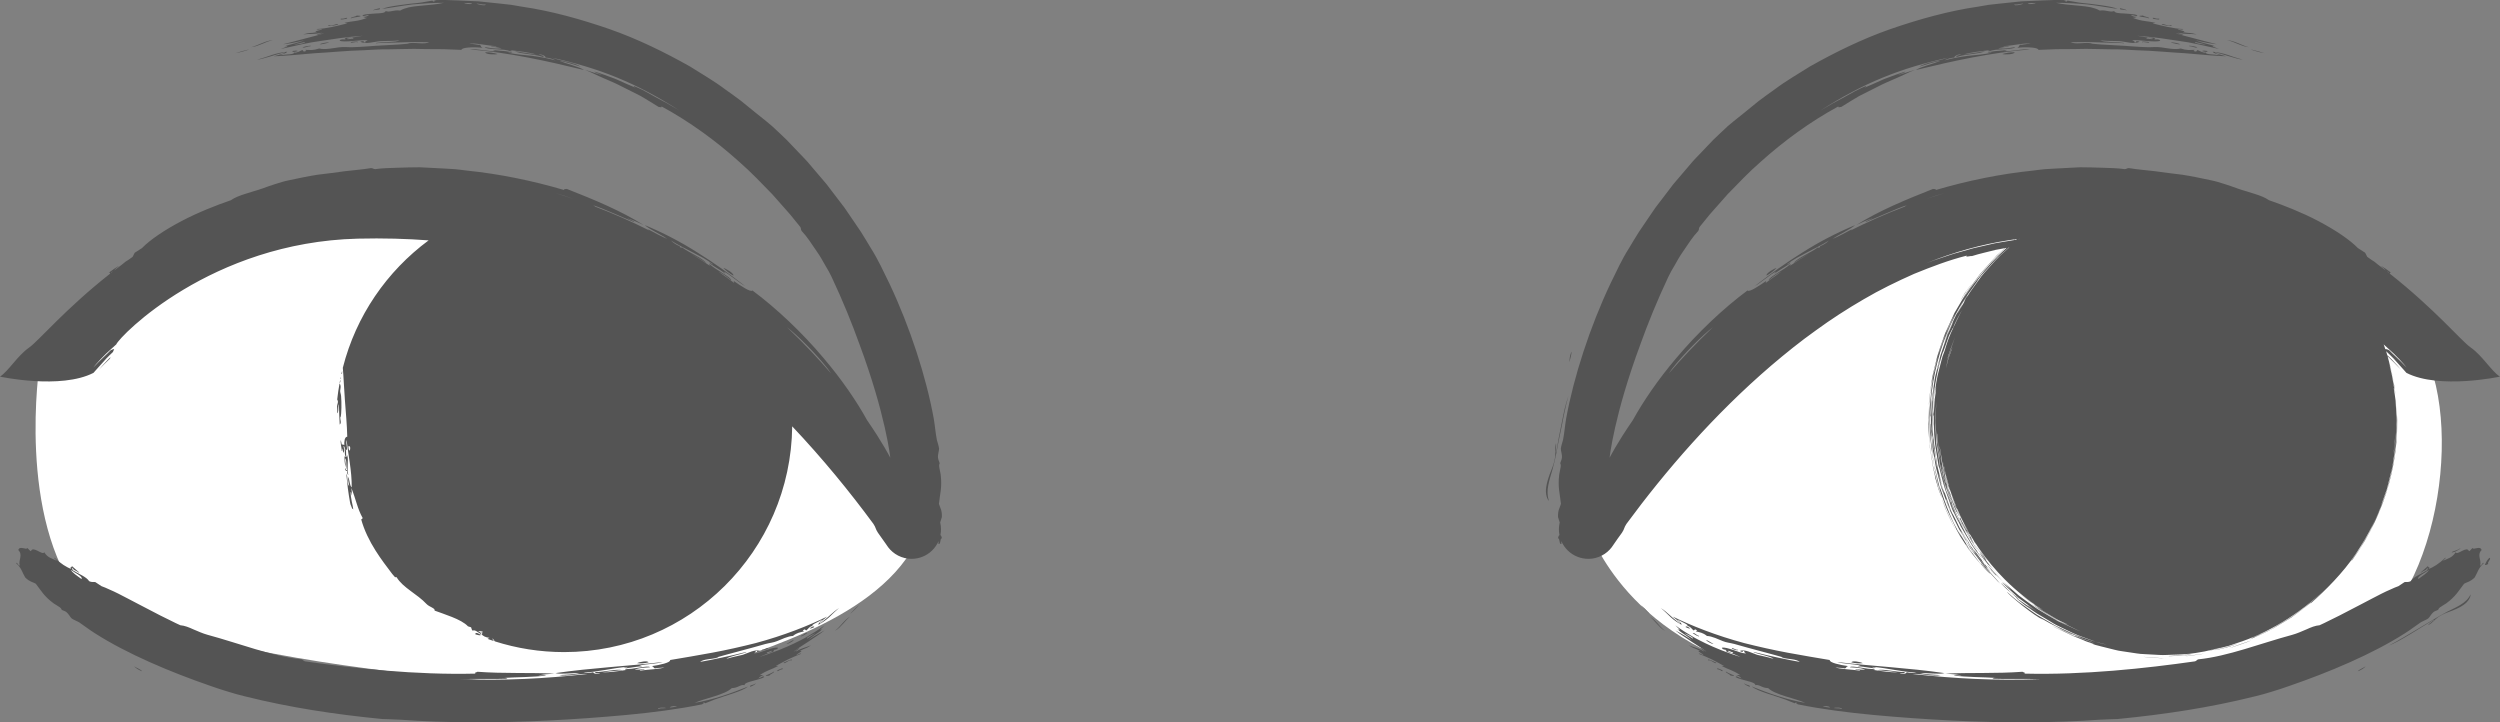
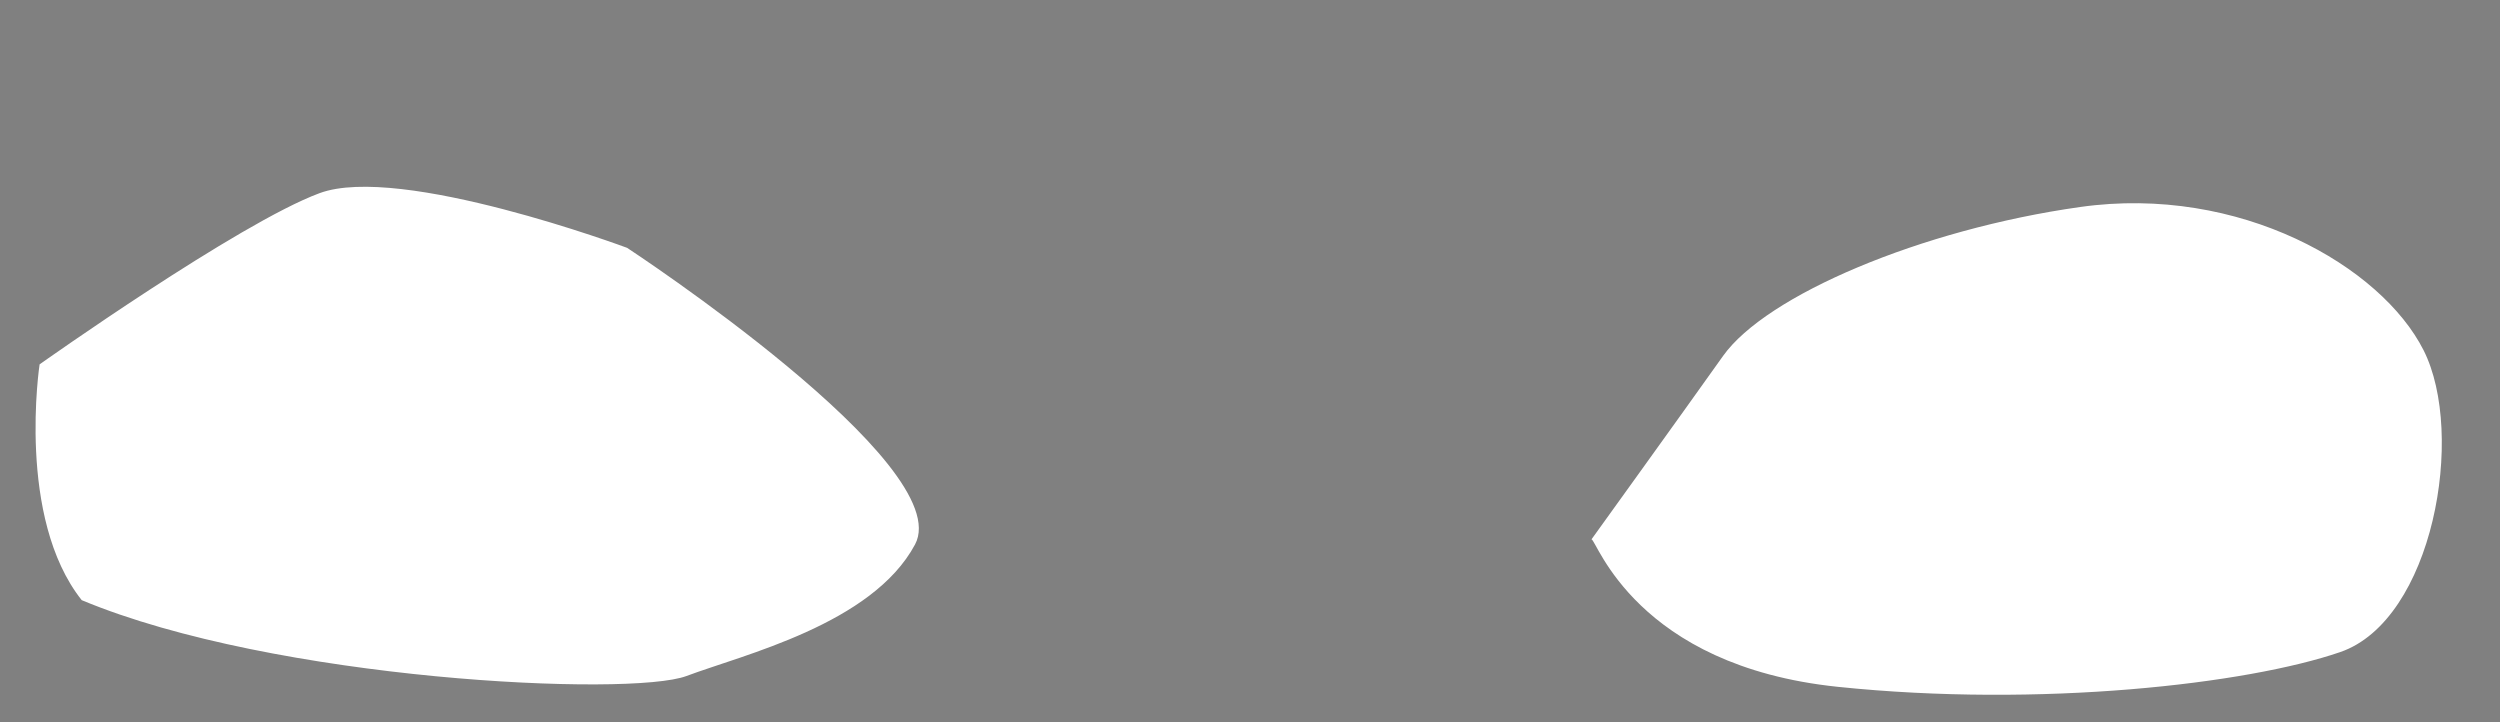
<svg xmlns="http://www.w3.org/2000/svg" fill="#000000" height="144.3" preserveAspectRatio="xMidYMid meet" version="1" viewBox="0.0 0.0 499.4 144.3" width="499.4" zoomAndPan="magnify">
  <rect x="0.0" y="0.0" width="499.4" height="144.3" fill="#808080" stroke="none" />
  <defs>
    <clipPath id="a">
-       <path d="M 0 0 L 499.379 0 L 499.379 144.289 L 0 144.289 Z M 0 0" />
-     </clipPath>
+       </clipPath>
  </defs>
  <g>
    <g id="change1_1">
      <path d="M 7.91 72.785 C 7.91 72.785 3.246 103.422 16.324 119.887 C 54.922 135.992 125.914 139.262 137.145 135.035 C 148.371 130.805 174.254 124.719 182.789 108.762 C 191.324 92.801 125.27 49.508 125.27 49.508 C 125.27 49.508 79.938 32.613 63.824 38.59 C 47.707 44.559 7.91 72.785 7.91 72.785 Z M 344.191 71.113 C 352.812 58.988 383.695 45.848 415.547 41.348 C 447.398 36.848 475.684 53.219 484.137 69.969 C 492.59 86.723 486.031 123.887 467.477 130.262 C 448.922 136.641 407.586 141.402 367.148 137.203 C 326.719 133.004 318.957 107.82 317.918 107.738 C 317.918 107.738 335.574 83.238 344.191 71.113" fill="#ffffff" />
    </g>
    <g clip-path="url(#a)" id="change2_1">
      <path d="M 96.109 126.836 C 95.766 126.715 95.105 126.133 94.902 126.668 C 94.996 126.707 95.094 126.742 95.191 126.781 C 95.539 126.883 95.879 126.973 96.109 126.836 Z M 68.102 75.602 C 68.176 75.496 68.117 75.449 68.039 75.41 C 68.023 75.48 68.012 75.551 68 75.617 C 68.035 75.648 68.062 75.66 68.102 75.602 Z M 68.344 74.07 C 68.289 74.285 68.242 74.496 68.191 74.711 C 68.387 74.734 68.348 74.418 68.344 74.07 Z M 67.828 76.59 C 67.828 76.59 67.828 76.586 67.828 76.586 C 67.828 76.586 67.828 76.59 67.828 76.59 Z M 67.953 75.871 C 67.906 76.109 67.871 76.348 67.828 76.586 C 68.027 76.293 68.02 76.098 67.953 75.871 Z M 67.328 82.574 C 67.727 82.277 67.492 81.402 67.633 80.852 C 67.719 80.719 67.727 80.906 67.703 81.016 C 67.723 81.535 67.746 82.246 67.77 82.945 C 67.805 83.656 67.84 84.348 67.863 84.824 C 68.281 84.426 67.945 83.953 67.957 83.234 C 68.066 83.246 68.031 83.379 68.047 83.473 C 68.227 82.473 68.25 80.457 68.137 79.117 C 68.109 78.715 67.93 78.387 67.953 78.062 C 67.965 77.715 68.215 77.066 67.828 76.59 C 67.637 77.652 67.473 78.723 67.359 79.809 C 67.688 80.234 67.355 80.742 67.324 81.141 C 67.309 81.539 67.445 82.008 67.328 82.574 Z M 67.336 80.023 C 67.344 80.027 67.348 80.023 67.359 80.031 C 67.363 79.984 67.355 79.953 67.348 79.93 C 67.344 79.961 67.34 79.992 67.336 80.023 Z M 166 74.59 C 165.793 74.273 165.574 73.945 165.297 73.59 C 163.141 70.816 159.27 66.914 157.184 65.348 C 157.199 65.363 157.219 65.383 157.234 65.398 C 157.312 65.473 157.398 65.547 157.469 65.617 C 160.723 68.707 163.562 71.742 166 74.59 Z M 110.969 38.59 C 112.125 38.934 113.262 39.301 114.387 39.676 C 114.355 39.664 114.328 39.652 114.297 39.641 C 113.277 39.254 112.18 38.918 110.969 38.59 Z M 69.629 89.086 C 69.566 89.426 69.621 89.777 69.828 90.059 C 69.988 89.855 70.086 89.07 69.629 89.086 Z M 22.539 54.238 C 22.453 54.281 22.344 54.32 22.176 54.359 C 22.211 54.391 22.246 54.414 22.289 54.434 C 22.371 54.371 22.457 54.305 22.539 54.238 Z M 97.016 0.898 C 96.207 0.969 96.223 0.801 95.215 0.711 C 95.262 0.863 97.043 1.273 97.016 0.898 Z M 94.305 0.754 C 94.219 0.547 93.191 0.66 92.727 0.582 C 92.902 0.781 93.902 0.895 94.305 0.754 Z M 70.594 7.742 C 70.531 7.32 69.965 7.645 69.293 7.719 C 69.562 7.992 69.941 7.645 70.594 7.742 Z M 60.879 8.391 L 58.773 8.883 C 58.668 8.969 61.223 8.648 60.879 8.391 Z M 188.168 107.535 C 187.727 107.434 187.969 108.898 187.465 108.648 C 187.461 108.438 187.473 108.254 187.488 108.086 C 187.418 108.258 187.336 108.426 187.246 108.586 C 186.438 110.031 185.203 110.961 183.758 111.395 C 183.031 111.609 182.215 111.699 181.348 111.59 C 180.484 111.48 179.578 111.152 178.824 110.641 C 178.449 110.387 178.129 110.113 177.828 109.797 C 177.691 109.652 177.57 109.508 177.449 109.355 C 177.348 109.227 177.188 108.988 177.156 108.938 L 177.129 108.902 L 177.031 108.754 C 176.5 107.969 175.934 107.18 175.371 106.41 C 174.82 105.574 175.027 105.48 174.469 104.645 C 169.75 98.23 164.324 91.59 158.25 85.164 C 157.988 110.117 137.691 130.262 112.676 130.262 C 107.852 130.262 103.207 129.508 98.844 128.117 C 98.684 127.945 98.586 127.703 98.406 127.523 C 98.336 127.637 98.488 127.879 98.66 128.059 C 98.293 127.938 97.926 127.812 97.562 127.688 C 97.516 127.629 97.465 127.57 97.41 127.52 C 97.578 127.379 97.621 127.695 97.75 127.406 C 97.02 127.336 96.48 127.066 96.152 126.656 C 96.48 126.715 96.199 126.332 96.445 126.16 C 96.184 126.137 95.516 125.98 95.551 126.117 C 96.062 126.25 95.875 126.57 96.246 126.301 C 96.195 126.465 96.117 126.586 96 126.621 C 95.391 126.273 94.926 125.754 94.41 125.98 C 94.203 125.824 94.215 125.531 94.105 125.312 L 93.484 125.117 C 92.805 124.379 91.582 123.77 90.281 123.246 C 88.992 122.73 87.574 122.254 86.832 121.98 C 86.797 121.809 86.801 121.727 86.742 121.664 C 86.688 121.602 86.449 121.441 86.285 121.355 C 85.918 121.152 85.508 120.973 85.207 120.66 C 83.328 118.637 80.5 117.426 79.23 115.312 C 79.137 115.242 79.023 115.312 78.918 115.309 C 78.723 115.094 78.539 114.871 78.352 114.652 C 77.258 113.203 76.082 111.676 75.023 109.988 C 73.809 108.07 72.758 105.949 72.145 103.73 C 72.445 103.727 72.32 103.555 72.449 103.48 C 71.395 101.621 71.121 99.781 70.184 97.469 C 70.277 98.023 70.328 98.551 70.246 98.988 C 70.156 98.789 70.258 98.332 70.039 98.301 C 70.027 98.789 70.141 99.562 70.27 100.18 C 70.402 100.785 70.539 101.387 70.574 101.797 C 70.547 101.672 70.469 101.621 70.355 101.609 C 70.234 101.316 70.117 101.023 70.004 100.723 C 69.973 100.574 69.938 100.426 69.91 100.273 C 69.586 98.492 69.344 96.59 69.168 94.617 C 69.594 95.355 69.215 96.578 69.754 97.094 C 69.66 96.691 69.473 95.574 69.551 95.262 C 69.863 95.852 69.805 96.953 70.262 97.367 C 70.289 93.988 69.559 90.922 69.23 87.891 C 69.035 88.43 69.449 89.41 69.262 89.957 C 69.203 89.863 69.137 89.781 69.047 89.727 C 69.254 90.379 68.992 91.203 69.336 91.297 C 69.336 91.172 69.266 90.996 69.387 90.953 C 69.664 92.195 69.223 93.645 69.586 94.902 C 69.379 94.719 69.27 94.352 69.363 94.059 C 69.078 94.148 68.754 93.746 68.996 93.5 C 69.016 93.746 69.059 93.973 69.336 93.887 C 69.035 93.066 69.387 91.977 68.902 91.527 C 69.023 92.277 69.09 93.062 69.062 93.32 C 68.828 92.672 68.797 91.77 68.828 90.941 C 68.77 91.121 68.973 91.449 69.039 91.168 C 68.68 90.746 69.129 89.152 68.613 89.109 C 68.699 89.578 68.836 89.836 68.672 90.449 C 68.469 90.328 68.434 89.52 68.297 89.645 C 68.254 89.77 68.457 90.066 68.254 90.074 C 68.273 89.352 67.875 88.258 68.121 87.906 C 68.078 88.258 68.316 88.586 68.203 88.734 C 68.504 88.887 68.578 88.75 68.777 88.926 C 68.738 88.23 68.828 87.25 69.367 87.238 C 69.324 84.945 69.074 82.414 68.902 79.984 C 68.719 77.664 68.648 75.379 68.48 73.473 C 71.102 63.113 77.277 54.184 85.621 48.016 C 81.289 47.691 76.574 47.547 71.48 47.672 C 42.168 48.406 23.953 67.09 23.219 68.801 C 22.961 69.031 22.699 69.258 22.457 69.488 C 20.637 71.07 19.219 72.672 18.637 73.426 C 19.992 71.914 21.551 70.598 22.082 69.988 C 22.57 69.73 22.688 69.746 22.809 69.742 C 22.727 69.922 22.641 70.125 22.547 70.332 C 22.098 70.758 21.645 71.191 21.207 71.652 C 20.457 72.465 19.723 73.277 19.094 74.004 L 18.859 74.273 C 18.809 74.336 18.75 74.402 18.672 74.484 C 12.117 77.844 0 75.238 0 75.238 C 1.82 74.012 3.398 71.129 5.859 69.395 C 7.699 68.102 13.074 61.688 22.004 54.66 C 21.992 54.543 21.973 54.41 21.73 54.473 C 22.02 54.266 22.527 53.898 22.949 53.598 C 23.383 53.316 23.734 53.113 23.695 53.219 C 23.082 53.645 22.93 53.883 22.793 54.047 C 23.312 53.641 23.844 53.238 24.391 52.832 C 24.836 52.438 25.266 52.105 25.691 51.879 C 25.957 51.688 26.227 51.496 26.496 51.305 C 26.684 51.012 26.738 50.75 26.934 50.473 L 28.363 49.559 C 29.98 47.883 32.953 45.898 36.273 44.156 C 39.594 42.406 43.27 40.977 46.129 39.992 C 46.914 39.434 47.934 39.062 49.02 38.719 C 49.559 38.551 50.113 38.379 50.672 38.203 C 51.23 38.035 51.793 37.887 52.336 37.68 C 53.211 37.355 54.105 37.047 55.012 36.758 C 55.914 36.469 56.828 36.184 57.77 36 C 59.641 35.605 61.523 35.203 63.395 34.91 C 65.273 34.68 67.129 34.457 68.918 34.199 C 70.715 33.984 72.457 33.859 74.105 33.578 C 74.539 33.57 74.539 33.793 74.973 33.785 C 76.379 33.578 77.828 33.566 79.309 33.512 C 80.793 33.469 82.309 33.41 83.852 33.414 C 85.387 33.492 86.949 33.574 88.531 33.656 C 89.324 33.703 90.121 33.75 90.922 33.797 C 91.719 33.867 92.512 33.984 93.312 34.082 C 99.699 34.73 106.422 36.102 112.715 37.965 C 112.566 37.621 113.105 37.84 113.23 37.738 C 118.805 39.941 123.957 42.062 128.582 44.961 C 127.371 44.379 126.23 43.871 125.277 43.586 C 125.707 43.848 126.699 44.137 126.754 44.391 C 124.57 43.523 120.527 41.637 118.398 40.969 C 118.66 41.062 118.801 41.164 118.875 41.273 C 122.691 42.723 126.305 44.328 129.719 46.047 C 129.59 45.949 129.461 45.852 129.359 45.746 C 130.219 46.234 132.59 47.473 133.285 47.723 C 132.047 46.812 129.68 45.809 128.809 44.969 C 132.48 46.5 135.98 48.316 139.273 50.41 C 142.594 52.477 145.758 54.75 148.848 57.148 C 147.668 56.535 145.73 54.754 144.52 54.215 C 144.695 54.395 144.848 54.57 144.926 54.727 C 143.648 53.633 141.789 52.887 141.699 52.41 C 141.969 52.574 142.32 52.867 142.445 52.801 C 141.805 52.336 141.125 51.902 140.43 51.496 C 139.723 51.102 138.996 50.727 138.273 50.355 C 136.84 49.586 135.367 48.91 134.059 48.059 C 134.418 48.469 135.188 48.973 135.824 49.184 C 135.781 49.219 135.781 49.281 135.801 49.348 C 135.91 49.41 136.023 49.477 136.137 49.539 C 136.121 49.488 136.137 49.438 136.188 49.391 C 137.863 50.605 140.297 51.504 141.098 52.562 C 139.957 51.781 138.738 51.066 137.965 50.637 C 139.195 51.391 140.395 52.156 141.562 52.93 C 141.711 53.02 141.863 53.109 142.012 53.199 C 141.688 52.965 141.422 52.656 141.895 52.875 C 142.688 53.727 146.152 55.406 146.066 55.996 C 145.168 55.309 144.676 54.828 143.504 54.246 C 144.574 54.992 145.617 55.742 146.637 56.5 C 146.656 56.402 146.676 56.328 146.516 56.09 C 147.941 57.082 150.004 58.469 150.297 58.016 C 155.074 61.566 160.227 66.418 164.508 71.516 C 168.141 75.781 171.148 80.199 173.195 83.914 C 176.352 88.484 177.844 91.438 177.844 91.438 C 177.844 91.438 176.984 82.98 171.633 68.617 C 171.633 68.613 171.633 68.613 171.629 68.609 C 170.211 64.668 168.398 60.156 166.113 55.301 C 165.773 54.578 165.363 53.848 164.918 53.121 C 164.355 52.102 163.785 51.105 163.137 50.188 C 162.145 48.75 161.254 47.305 160.137 46.137 C 159.902 45.789 160.09 45.672 159.855 45.324 C 158.965 44.281 158.141 43.137 157.168 42.078 C 156.219 41.004 155.246 39.906 154.258 38.789 C 152.176 36.652 150.059 34.406 147.691 32.344 C 143.027 28.145 137.734 24.285 132.148 21.254 C 132.219 21.613 131.754 21.301 131.609 21.387 C 130.395 20.621 129.18 19.887 127.977 19.176 C 126.727 18.547 125.492 17.926 124.273 17.312 C 123.062 16.668 121.809 16.16 120.574 15.617 C 119.332 15.094 118.141 14.453 116.895 13.965 C 118.168 14.32 119.301 14.789 120.277 14.969 C 119.832 14.742 118.828 14.551 118.754 14.301 C 119.875 14.617 121.457 15.207 123.02 15.797 C 124.547 16.465 126.039 17.176 127.066 17.574 C 126.738 17.434 126.609 17.293 126.57 17.152 C 127.344 17.508 128.102 17.812 128.805 18.203 C 129.508 18.594 130.203 18.98 130.926 19.383 C 131.648 19.773 132.395 20.176 133.195 20.605 C 133.977 21.062 134.812 21.551 135.727 22.082 C 127.02 16.492 119.613 13.586 110.234 11.523 C 112.047 12.191 114.781 12.492 116.012 13.316 C 115.074 13.023 112.535 12.203 111.793 12.172 C 113.203 12.758 115.688 13.312 116.668 13.988 C 109.062 12.137 101.637 10.5 93.863 9.867 C 95.191 9.672 97.734 10.344 99.047 10.211 C 98.809 10.141 98.594 10.062 98.449 9.961 C 99.27 10.121 100.18 10.141 100.914 10.215 C 101.645 10.309 102.211 10.398 102.352 10.586 C 102.043 10.551 101.602 10.426 101.52 10.535 C 103.059 10.859 104.668 11.004 106.281 11.152 C 107.879 11.367 109.469 11.645 110.961 12.066 C 110.504 11.781 109.621 11.523 108.953 11.504 C 109.121 11.238 108.141 10.75 107.594 10.898 C 108.18 11.02 108.703 11.152 108.551 11.406 C 106.59 10.699 103.988 10.848 102.836 10.211 C 104.66 10.559 106.57 10.781 107.168 10.895 C 105.668 10.434 103.66 10.223 101.738 10 C 102.133 10.078 102.504 10.254 101.984 10.246 C 101.719 10.121 101.273 10.027 100.762 9.949 C 100.242 9.898 99.648 9.871 99.086 9.836 C 97.957 9.77 96.941 9.688 96.832 9.414 C 98.023 9.59 98.684 9.77 100.168 9.691 C 99.836 9.469 97.84 9.312 98.121 9.191 C 98.43 9.176 99.184 9.414 99.172 9.215 C 97.383 9.145 94.582 8.461 93.734 8.762 C 94.617 8.711 95.469 9.02 95.828 8.934 C 96.254 9.266 95.926 9.316 96.398 9.551 C 94.668 9.34 92.164 9.457 92.191 9.965 C 90.715 9.949 89.176 9.801 87.586 9.816 C 85.992 9.82 84.352 9.801 82.688 9.762 C 81.023 9.762 79.336 9.844 77.637 9.852 C 75.941 9.828 74.246 9.961 72.562 10.039 C 69.191 10.121 65.922 10.477 62.871 10.633 C 59.844 10.898 57.062 11.152 54.699 11.246 C 55.477 10.961 56.762 10.809 56.926 10.434 C 55.262 10.809 52.945 11.711 51.328 11.938 C 52.43 11.645 53.41 11.289 54.371 10.965 C 55.336 10.641 56.305 10.445 57.344 10.336 C 57.293 10.641 56.371 10.789 55.969 11.031 C 57.258 10.832 58.941 10.891 58.699 10.488 C 59.215 10.656 60 10.156 60.348 10.012 C 60.695 10 60.395 10.461 61.047 10.223 C 61.395 10.102 60.98 10.117 60.992 9.953 C 61.996 9.98 62.488 10.102 63.766 9.688 C 64.828 9.984 66.699 9.594 67.613 9.469 C 68.051 9.406 68.473 9.398 68.922 9.395 C 69.371 9.41 69.852 9.441 70.395 9.426 C 72.199 9.398 74.48 9.156 76.648 9.059 C 78.82 8.973 80.863 8.82 82.18 8.637 C 81.93 8.637 81.586 8.691 81.547 8.586 C 83.449 8.492 84.742 8.891 85.754 8.43 C 85.125 8.426 84.352 8.422 83.504 8.418 C 83.078 8.41 82.633 8.402 82.18 8.395 C 81.723 8.414 81.258 8.43 80.793 8.445 C 78.918 8.504 77.012 8.562 75.621 8.605 C 75.328 8.645 74.816 8.684 75.191 8.566 C 76.691 8.34 79.008 8.488 79.828 8.059 C 78.312 8.234 77.07 8.152 76.012 8.215 C 74.781 8.305 73.004 8.93 71.961 8.316 C 73.305 8.012 72.141 8.559 73.051 8.457 C 72.773 8.203 73.355 8.199 73.43 8.043 C 71.844 7.922 68.777 8.555 67.836 8.129 C 68.031 7.684 68.984 7.984 69.094 7.836 C 68.57 7.887 69.004 7.543 69.27 7.539 C 70.352 7.559 71.18 7.352 72.469 7.148 C 68.723 7.43 66.32 7.84 63.996 8.191 C 61.656 8.488 59.449 9.047 56.098 9.781 C 56.684 9.512 58.176 9.133 56.855 9.234 C 58.117 8.824 59.797 8.488 60.801 8.031 C 59.211 8.469 57.348 8.797 56.535 8.84 C 57.949 8.48 59.375 8.133 60.758 7.746 C 62.137 7.355 63.496 7.074 64.738 6.641 C 64.164 6.664 63.609 7.121 63.234 6.906 C 63.609 6.789 64.117 6.703 64.277 6.539 C 62.48 6.934 62.125 6.684 60.559 6.871 C 62.004 6.434 61.801 6.715 63.367 6.422 C 62.234 6.23 64.23 6.09 64.359 5.781 C 63.828 5.891 63.316 5.984 63.246 5.793 C 65.207 5.754 67.727 5.074 69.301 4.688 C 69.281 4.566 68.906 4.648 68.836 4.559 C 70.645 4.125 71.406 4.332 73.379 3.547 C 72.832 3.629 72.824 3.406 72.469 3.383 C 73.25 3.383 73.484 3.137 73.762 2.949 C 73.391 2.984 72.391 3.414 72.426 3.02 C 73.02 2.805 74.133 2.762 75.113 2.688 C 76.102 2.656 76.957 2.582 77.043 2.203 C 77.883 2.543 78.574 1.922 79.938 2.109 C 80.379 1.84 80.992 1.629 81.699 1.457 C 82.406 1.305 83.215 1.227 84.039 1.145 C 85.691 0.984 87.422 0.871 88.656 0.562 C 86.633 0.555 84.504 0.695 82.406 0.883 C 80.309 1.129 78.254 1.52 76.34 1.793 C 77.035 1.457 78.359 1.234 79.824 1.027 C 80.555 0.934 81.32 0.832 82.059 0.734 C 82.801 0.672 83.516 0.598 84.145 0.504 C 85.227 0.34 85.273 0.277 86.402 0.121 C 86.43 0.23 86.469 0.336 86.855 0.301 C 86.406 0.094 86.91 0.199 87.082 0.023 C 88.461 -0.039 89.855 0.023 91.266 0.082 C 92.68 0.145 94.105 0.203 95.547 0.266 C 96.984 0.414 98.434 0.566 99.895 0.719 C 100.625 0.801 101.355 0.883 102.09 0.961 C 102.82 1.086 103.551 1.211 104.285 1.336 C 110.176 2.191 116.059 3.852 121.746 5.809 C 127.438 7.801 132.805 10.453 137.789 13.254 C 140.203 14.785 142.641 16.172 144.809 17.812 C 145.906 18.613 147.016 19.359 148.051 20.168 C 149.066 20.996 150.066 21.809 151.047 22.605 C 152.344 23.598 154.012 25.004 154.227 25.191 C 155.203 26.117 156.203 27.012 157.148 27.949 C 158.07 28.91 158.984 29.871 159.898 30.828 C 160.352 31.312 160.824 31.777 161.262 32.27 L 162.539 33.773 C 163.395 34.773 164.246 35.773 165.098 36.77 L 167.473 39.891 L 168.664 41.445 L 169.77 43.062 L 171.973 46.305 C 172.684 47.402 173.328 48.539 174.016 49.656 C 175.387 51.805 176.539 54.336 177.691 56.684 C 181.773 65.309 185.02 75.285 186.531 83.641 C 186.785 85.133 186.879 86.543 187.148 87.875 C 187.23 88.191 187.566 89.227 187.59 89.625 C 187.609 90.059 187.297 90.746 187.379 91.469 C 187.426 91.914 187.676 92.297 187.707 92.555 C 187.707 92.555 187.551 92.77 187.613 93.246 C 187.68 93.746 187.812 94.188 187.91 94.789 C 188.215 97.418 187.781 98.531 187.562 100.648 C 187.797 101.496 188.199 101.84 188.148 103.293 C 188.051 103.66 187.926 104.004 187.812 104.355 L 187.871 104.691 L 187.906 104.895 L 187.938 105.117 C 187.977 105.496 187.984 105.84 187.953 106.254 C 187.934 106.465 187.902 106.68 187.859 106.895 C 188.023 106.945 188.09 107.254 188.168 107.535 Z M 22.098 71.344 C 21.93 71.496 21.758 71.652 21.605 71.805 C 20.891 72.555 20.25 73.25 19.77 73.832 C 20.48 73.078 21.219 72.359 21.961 71.645 C 22.008 71.543 22.051 71.441 22.098 71.344 Z M 144.496 53.516 C 145.016 54.098 145.742 54.637 146.492 55.055 C 146.684 54.629 144.961 53.621 144.496 53.516 Z M 127.262 132.477 C 127.961 132.566 128.789 132.508 129.543 132.316 C 129.41 131.887 127.641 132.246 127.262 132.477 Z M 152.332 129.746 C 151.84 130.133 153.359 129.711 153.438 129.512 C 153.371 129.258 152.395 129.996 152.332 129.746 Z M 170.676 121.855 C 170.992 121.531 171.301 121.219 171.633 120.879 C 170.68 121.543 168.871 123.66 170.676 121.855 Z M 168.285 124.512 C 167.809 125.012 167.371 125.613 166.746 126.02 C 167.395 125.734 167.906 125.133 168.414 124.598 C 168.902 124.043 169.383 123.543 169.77 123.176 C 169.234 123.547 168.746 123.988 168.285 124.512 Z M 158.609 127.855 C 158.18 127.902 157.82 128.27 157.109 128.613 C 157.395 128.715 158.453 128.062 158.609 127.855 Z M 156.504 132.398 C 156.754 132.754 157.539 131.77 158.027 131.906 C 158.18 131.988 158.219 131.824 158.168 131.742 C 157.805 131.738 157.078 132.16 156.504 132.398 Z M 153.145 130.309 C 153.305 130.703 153.711 130.277 154.266 130.07 C 153.965 129.859 153.73 130.27 153.145 130.309 Z M 161.238 127.555 L 162.848 126.547 C 162.898 126.438 160.863 127.402 161.238 127.555 Z M 135.215 141.145 C 135.023 140.977 134.129 141.051 133.809 141.258 C 133.922 141.445 134.793 141.148 135.215 141.145 Z M 133.023 141.449 C 132.949 141.293 131.336 141.289 131.438 141.645 C 132.117 141.406 132.137 141.559 133.023 141.449 Z M 14.156 113.84 C 14.453 114.398 15.43 115.051 16.281 115.664 C 16.617 115.133 14.84 114.379 14.156 113.84 Z M 164.293 123.746 C 163.344 124.336 161.98 124.773 162.312 125.055 C 161.82 125.031 161.355 125.684 161.117 125.906 C 160.836 126.004 160.918 125.504 160.465 125.887 C 160.219 126.086 160.555 125.969 160.605 126.121 C 159.77 126.352 159.305 126.324 158.391 127.043 C 157.441 127.051 155.973 127.773 155.23 128.066 C 154.535 128.363 153.809 128.406 152.898 128.645 C 149.91 129.512 145.191 130.719 142.926 131.387 C 143.145 131.348 143.438 131.246 143.492 131.344 C 141.859 131.766 140.645 131.605 139.848 132.223 C 142.066 131.844 146.254 130.953 148.617 130.344 C 148.863 130.258 149.297 130.141 148.996 130.312 C 147.762 130.797 145.73 131.074 145.102 131.617 C 146.387 131.199 147.469 131.043 148.371 130.805 C 149.402 130.477 150.809 129.633 151.848 130.031 C 150.762 130.562 151.637 129.828 150.875 130.078 C 151.172 130.281 150.668 130.379 150.641 130.539 C 151.352 130.504 152.312 130.141 153.203 129.824 C 154.105 129.52 154.945 129.27 155.406 129.391 C 155.363 129.863 154.461 129.746 154.406 129.918 C 154.844 129.758 154.562 130.18 154.336 130.238 C 153.395 130.434 152.75 130.828 151.684 131.254 C 154.82 130.219 156.812 129.414 158.668 128.516 C 159.578 128.039 160.523 127.645 161.469 127.031 C 162.438 126.453 163.516 125.824 164.703 124.918 C 164.336 125.348 163.27 126.176 164.309 125.66 C 164.09 125.855 163.852 126.055 163.602 126.254 C 163.336 126.434 163.066 126.617 162.801 126.801 C 162.273 127.16 161.773 127.523 161.426 127.867 C 162.629 127.047 164.102 126.258 164.727 125.918 C 163.73 126.742 162.594 127.379 161.562 128.121 C 160.504 128.82 159.441 129.453 158.512 130.184 C 158.992 130.012 159.324 129.434 159.711 129.543 C 159.426 129.75 159.02 129.965 158.934 130.164 C 160.352 129.328 160.727 129.457 162.027 128.891 C 160.914 129.66 161.004 129.359 159.75 130.039 C 160.781 129.926 159.105 130.582 159.09 130.906 C 159.516 130.664 159.926 130.441 160.047 130.605 C 159.219 130.918 158.277 131.312 157.391 131.738 C 156.508 132.184 155.676 132.652 155.031 133 C 155.078 133.113 155.391 132.953 155.473 133.027 C 153.984 133.82 153.285 133.824 151.699 134.898 C 152.168 134.727 152.227 134.941 152.547 134.906 C 151.852 135.035 151.695 135.316 151.488 135.547 C 151.812 135.449 152.609 134.863 152.668 135.254 C 152.188 135.559 151.195 135.789 150.336 136.031 C 149.473 136.258 148.727 136.477 148.73 136.863 C 147.914 136.672 147.434 137.449 146.18 137.457 C 144.812 138.801 140.82 139.48 138.766 140.398 C 142.344 139.82 146.176 138.465 149.441 137.137 C 148.34 138.078 144.906 138.941 142.762 139.734 C 141.836 140.082 141.805 140.148 140.84 140.496 C 140.793 140.391 140.738 140.297 140.406 140.395 C 140.84 140.527 140.375 140.504 140.254 140.699 C 135.422 141.68 130.312 142.336 125.145 142.82 C 119.992 143.297 114.77 143.672 109.543 143.93 C 99.109 144.453 88.797 144.41 79.965 143.77 C 78.539 143.684 76.613 143.648 76.367 143.633 C 66.965 142.715 57.91 141.352 48.859 139.086 C 47.762 138.816 46.617 138.512 45.484 138.145 C 44.348 137.781 43.195 137.449 42.102 137.039 C 34.078 134.273 25.414 130.629 18.949 126.492 C 17.789 125.77 16.797 124.973 15.777 124.293 C 15.527 124.133 14.598 123.773 14.32 123.547 C 14.016 123.301 13.758 122.66 13.242 122.254 C 12.918 122.008 12.504 121.945 12.316 121.805 C 12.316 121.805 12.281 121.555 11.93 121.301 C 11.562 121.031 11.184 120.848 10.727 120.539 C 8.801 119.113 8.332 118.137 7.148 116.602 C 6.457 116.215 5.969 116.27 5.031 115.348 C 4.477 114.434 4.281 113.414 3.246 112.535 C 3.395 112.082 3.629 113.113 3.949 112.965 C 3.609 111.891 4.656 110.879 3.656 109.883 C 3.902 108.906 5.32 109.969 5.449 109.461 C 5.684 109.617 6.086 110.223 6.199 110.059 C 6.633 108.992 8.551 111.043 8.828 110.305 C 9.555 111.473 10.422 111.547 11.32 112.008 C 11.184 111.66 10.805 111.719 10.879 111.379 C 12.133 112.633 13.332 113.316 14.27 113.695 C 13.676 113.195 14.531 113.492 14.316 113.031 C 14.547 113.238 14.961 113.598 15.301 113.898 C 15.652 114.188 15.914 114.422 15.812 114.422 C 14.828 113.707 14.824 114.098 14.492 113.41 C 14.406 113.559 14.398 113.723 14.559 113.926 C 15.891 114.75 17.242 115.215 17.809 116.094 C 18.309 116.355 18.617 116.207 19.031 116.273 L 20.266 117.09 C 20.75 117.258 21.27 117.484 21.832 117.746 C 22.41 117.988 23.02 118.277 23.652 118.594 C 24.906 119.258 26.324 119.957 27.742 120.723 C 29.18 121.469 30.652 122.234 32.055 122.965 C 33.492 123.641 34.816 124.367 36.023 124.898 C 36.879 124.965 37.746 125.316 38.641 125.727 C 39.551 126.109 40.496 126.543 41.465 126.809 C 47.723 128.492 54.359 131.125 60.238 131.707 C 60.605 131.809 60.551 132.023 60.926 132.113 C 70.828 133.523 83.094 134.855 94.969 134.562 C 94.742 134.273 95.266 134.34 95.344 134.191 C 100.719 134.582 105.758 134.328 110.766 134.562 C 109.535 134.633 108.395 134.738 107.492 134.938 C 107.957 134.965 108.887 134.742 109.043 134.938 C 106.891 135.27 102.789 135.27 100.758 135.418 C 101.086 135.402 101.25 135.473 101.34 135.582 C 98.184 135.711 95.621 135.531 91.711 135.676 C 101.273 135.973 108.488 135.582 117.375 134.637 C 115.57 134.477 113.094 135.219 111.754 134.859 C 112.664 134.824 115.141 134.664 115.805 134.484 C 114.383 134.383 112.035 134.762 110.949 134.461 C 118.195 133.395 125.383 133.094 132.398 132.242 C 131.246 132.633 128.855 132.617 127.699 132.98 C 127.926 133 128.137 133.031 128.285 133.102 C 126.754 133.145 125.004 133.68 124.656 133.379 C 124.941 133.336 125.363 133.344 125.41 133.215 C 122.523 133.371 119.461 134.281 116.57 134.336 C 117.062 134.473 117.914 134.457 118.512 134.277 C 118.441 134.578 119.445 134.746 119.891 134.438 C 119.336 134.5 118.836 134.535 118.898 134.246 C 120.828 134.258 123.137 133.566 124.312 133.867 C 122.609 134.012 120.828 134.203 120.27 134.312 C 121.738 134.332 123.586 134.074 125.355 133.789 C 124.98 133.812 124.594 133.738 125.062 133.613 C 126.141 133.82 129.547 132.82 129.848 133.293 C 128.754 133.387 128.117 133.332 126.812 133.719 C 127.156 133.863 128.973 133.609 128.75 133.785 C 128.477 133.867 127.75 133.785 127.805 133.977 C 129.426 133.719 132.027 133.668 132.73 133.301 C 131.957 133.48 131.137 133.375 130.84 133.539 C 130.391 133.309 130.672 133.188 130.203 133.062 C 131.781 132.844 133.992 132.363 133.867 131.844 C 136.516 131.414 139.363 130.91 142.273 130.383 C 145.172 129.84 148.098 129.188 150.922 128.469 C 156.527 126.973 161.602 124.957 165.227 123.168 C 164.711 123.648 163.754 124.195 163.77 124.586 C 164.332 124.117 165.066 123.594 165.703 122.984 C 166.355 122.387 167.02 121.824 167.621 121.461 C 166.867 122.074 166.242 122.711 165.613 123.312 C 164.965 123.895 164.262 124.387 163.473 124.801 C 163.395 124.508 164.07 124.09 164.293 123.746 Z M 162.672 125.262 C 162.582 124.98 162.176 125.223 161.738 125.52 C 161.941 125.602 162.285 125.465 162.672 125.262 Z M 160.043 126.988 C 159.848 127.195 160.047 127.148 160.355 127.016 C 160.652 126.871 161.039 126.617 161.246 126.473 C 160.898 126.277 160.324 127.07 160.043 126.988 Z M 149.887 137.203 C 150.289 136.992 150.93 136.773 150.945 136.492 C 150.523 136.926 149.605 136.805 149.887 137.203 Z M 153.652 135.008 C 153.684 134.699 154.688 134.449 154.621 134.141 C 154.074 134.531 153.297 134.754 152.988 134.953 C 153 135.172 153.574 134.859 153.652 135.008 Z M 155.188 133.922 C 155.328 133.953 155.473 133.984 155.254 134.09 C 155.57 134.094 155.613 133.777 156.383 133.652 C 156.43 133.277 155.594 133.824 155.188 133.922 Z M 26.797 133.086 C 27.09 133.422 27.523 133.758 28.375 134.098 C 28.227 133.762 27.242 133.426 26.797 133.086 Z M 63.824 8.844 C 64.305 8.906 64.844 8.699 65.723 8.504 C 65.457 8.367 64.07 8.691 63.824 8.844 Z M 99.391 10.801 C 98.668 10.551 97.781 10.438 96.934 10.438 C 96.98 10.898 98.934 10.938 99.391 10.801 Z M 71.34 8.48 C 71.996 8.219 70.188 8.277 70.043 8.453 C 70.043 8.715 71.34 8.223 71.34 8.48 Z M 59.516 10.207 C 59.332 10.062 58.902 10.098 58.41 10.184 C 58.379 10.48 58.918 10.363 59.516 10.207 Z M 61.941 9.27 C 62.523 8.953 61.004 9.258 60.438 9.43 C 60.734 9.715 61.68 9.133 61.941 9.27 Z M 71.312 3.062 C 71.203 3.352 70.062 3.359 70.051 3.676 C 70.738 3.418 71.633 3.41 72.008 3.254 C 72.051 3.035 71.359 3.23 71.312 3.062 Z M 75.875 1.641 C 75.391 1.77 74.652 1.832 74.57 2.113 C 75.117 1.77 76.086 2.098 75.875 1.641 Z M 48.547 10.176 C 48.059 10.316 47.59 10.453 47.078 10.598 C 48.363 10.453 51.293 9.414 48.547 10.176 Z M 50.148 9.43 C 51.594 9.289 52.926 8.371 54.523 7.996 C 52.992 8.133 51.305 9.18 50.148 9.43 Z M 67.559 4.938 C 67.395 4.531 66.273 5.312 65.797 5.062 C 65.66 4.945 65.57 5.098 65.594 5.191 C 65.98 5.277 66.879 5.039 67.559 4.938 Z M 69.391 3.758 C 69.246 3.691 69.102 3.625 69.363 3.574 C 69.031 3.5 68.895 3.789 68.043 3.738 C 67.887 4.086 68.93 3.758 69.391 3.758 Z M 333.379 74.59 C 335.816 71.742 338.656 68.707 341.91 65.617 C 341.98 65.547 342.066 65.473 342.145 65.398 C 342.16 65.383 342.18 65.363 342.195 65.348 C 340.109 66.914 336.238 70.816 334.078 73.59 C 333.805 73.945 333.586 74.273 333.379 74.59 Z M 384.992 39.676 C 386.117 39.301 387.254 38.934 388.41 38.59 C 387.199 38.918 386.102 39.254 385.082 39.641 C 385.051 39.652 385.023 39.664 384.992 39.676 Z M 476.84 54.238 C 476.922 54.305 477.008 54.371 477.09 54.434 C 477.129 54.414 477.168 54.391 477.199 54.359 C 477.031 54.32 476.926 54.281 476.84 54.238 Z M 480.742 73.426 C 480.16 72.672 478.742 71.07 476.922 69.488 C 476.68 69.258 476.414 69.031 476.16 68.801 C 476.27 69.113 476.383 69.418 476.492 69.738 C 476.66 69.766 476.711 69.676 477.297 69.988 C 477.828 70.598 479.387 71.914 480.742 73.426 Z M 403.473 47.672 C 403.465 47.672 403.457 47.676 403.449 47.676 C 403.371 47.73 403.289 47.789 403.211 47.844 C 403.223 47.844 403.23 47.84 403.238 47.84 C 403.316 47.785 403.395 47.727 403.473 47.672 Z M 402.918 47.742 C 402.797 47.758 402.68 47.777 402.559 47.797 C 402.488 47.848 402.422 47.898 402.352 47.953 C 402.426 47.941 402.5 47.926 402.574 47.914 C 402.625 47.91 402.676 47.906 402.727 47.898 C 402.793 47.848 402.855 47.793 402.918 47.742 Z M 402.305 47.961 C 402.363 47.91 402.422 47.855 402.48 47.805 C 402.051 47.867 401.621 47.918 401.188 48 C 395.855 48.828 390.391 50.32 384.789 52.574 C 385.938 52.109 387.062 51.754 388.141 51.398 C 389.219 51.047 390.242 50.672 391.266 50.414 C 392.281 50.125 393.262 49.848 394.219 49.578 C 395.188 49.355 396.129 49.141 397.059 48.926 C 397.523 48.82 397.984 48.715 398.441 48.609 C 398.906 48.531 399.367 48.453 399.824 48.375 C 400.652 48.234 401.477 48.098 402.305 47.961 Z M 400.836 49.508 C 400.738 49.527 400.641 49.543 400.539 49.562 C 399.797 50.234 399.062 50.91 398.379 51.637 C 397.816 52.262 397.262 52.887 396.699 53.516 C 396.141 54.152 395.547 54.762 395.066 55.477 C 394.562 56.172 394.051 56.875 393.531 57.59 C 393.273 57.949 392.996 58.301 392.754 58.676 C 392.527 59.062 392.297 59.453 392.062 59.848 C 392.57 58.949 394.348 56.555 395.027 55.75 C 395.062 55.699 395.086 55.664 395.105 55.633 C 396.812 53.449 398.73 51.395 400.836 49.508 Z M 391.535 61.008 C 391.254 61.48 390.945 61.996 390.621 62.547 C 390.918 62.012 391.223 61.492 391.535 61.008 Z M 402.363 0.898 C 402.336 1.273 404.117 0.863 404.164 0.711 C 403.152 0.801 403.172 0.969 402.363 0.898 Z M 405.074 0.754 C 405.477 0.895 406.477 0.781 406.652 0.582 C 406.188 0.66 405.156 0.547 405.074 0.754 Z M 440.605 8.883 L 438.5 8.391 C 438.156 8.648 440.707 8.969 440.605 8.883 Z M 428.785 7.742 C 429.438 7.645 429.816 7.992 430.086 7.719 C 429.414 7.645 428.848 7.32 428.785 7.742 Z M 478.133 90.609 C 478.191 89.973 478.398 89.082 478.422 88.258 C 478.465 87.441 478.496 86.707 478.48 86.414 C 478.449 87.055 478.402 87.961 478.363 88.777 C 478.246 89.59 478.145 90.316 478.133 90.609 Z M 390.516 67.387 C 390.238 68.023 389.059 71.277 388.941 71.965 C 389.301 70.824 389.801 69.363 390.516 67.387 Z M 390.023 69.395 C 389.926 69.559 389.637 70.309 389.332 71.148 C 389.004 72.051 388.828 73.102 388.719 73.57 C 388.926 72.816 389.074 72.031 389.32 71.32 C 389.516 70.789 389.699 70.297 389.871 69.828 C 389.922 69.684 389.973 69.539 390.023 69.395 Z M 389.355 97.191 C 389.148 96.504 388.957 95.816 388.785 95.121 C 389.008 95.988 389.195 96.812 389.355 97.191 Z M 388.691 94.746 C 388.59 94.324 388.5 93.895 388.41 93.469 C 388.297 93.047 388.199 92.652 388.152 92.297 C 388.164 92.684 388.438 93.707 388.691 94.746 Z M 388.258 93.504 C 387.992 92.793 387.891 91.66 387.727 90.746 C 387.582 89.828 387.465 89.102 387.422 89.148 C 387.77 90.805 387.73 92.594 388.438 94.703 C 388.32 94.129 388.176 93.453 388.258 93.504 Z M 387.637 91.98 C 387.535 91.262 387.328 89.82 387.156 88.629 C 387.102 87.426 387.051 86.473 387.035 86.746 C 387.062 87.23 387.098 87.965 387.129 88.617 C 387.223 89.262 387.305 89.824 387.293 89.977 C 387.059 89.129 386.992 85.66 386.98 86.75 C 387.008 87.273 387.031 87.832 387.059 88.387 C 387.09 88.938 387.199 89.473 387.266 89.961 C 387.414 90.941 387.547 91.727 387.637 91.98 Z M 387.34 92.031 C 387.426 93.133 387.746 94.129 387.957 95.098 C 388.074 95.578 388.191 96.047 388.305 96.504 C 388.34 96.656 388.398 96.793 388.438 96.938 C 388.289 96.418 388.133 95.742 387.957 94.973 C 387.77 94.066 387.465 93.062 387.34 92.031 Z M 387.574 71.574 C 387.406 72.281 387.004 73.57 386.98 74 C 387.195 73.328 387.496 72.203 387.574 71.574 Z M 386.387 77.273 C 386.219 78.219 386.07 79.102 385.961 79.922 C 385.926 80.75 385.895 81.516 385.867 82.23 C 385.809 85.211 385.887 79.953 386.145 79.336 C 386.094 79.652 386.039 80.148 386.078 80.164 C 386.23 78.746 386.285 78.215 386.387 77.273 Z M 387.168 94.582 C 387.34 95.254 387.594 96.238 387.828 97.168 C 388.109 98.082 388.441 98.918 388.617 99.332 C 387.852 97.418 387.41 95.047 387.168 94.582 Z M 388.703 99.738 C 388.883 100.258 389.18 101.074 389.383 101.594 C 389.637 102.094 389.766 102.301 389.504 101.652 C 389.422 101.562 388.82 99.949 388.918 100.102 C 388.992 100.32 389.094 100.539 388.941 100.094 C 388.863 99.984 388.699 99.555 388.703 99.738 Z M 392.953 109.207 C 392.832 108.891 393.062 109.277 393.324 109.723 C 393.629 110.141 393.969 110.613 393.957 110.543 C 393.41 109.766 391.984 107.516 392.953 109.207 Z M 324.906 104.645 C 324.352 105.48 324.559 105.574 324.008 106.41 C 323.445 107.18 322.879 107.969 322.348 108.754 L 322.25 108.902 L 322.223 108.938 C 322.191 108.988 322.031 109.227 321.93 109.355 C 321.809 109.508 321.688 109.652 321.551 109.797 C 321.25 110.113 320.93 110.387 320.555 110.641 C 319.801 111.152 318.895 111.48 318.031 111.59 C 317.164 111.699 316.348 111.609 315.621 111.395 C 314.176 110.961 312.938 110.031 312.133 108.586 C 312.039 108.426 311.961 108.258 311.891 108.086 C 311.906 108.254 311.914 108.438 311.914 108.648 C 311.41 108.898 311.652 107.434 311.211 107.535 C 311.289 107.254 311.355 106.945 311.52 106.895 C 311.477 106.68 311.441 106.465 311.426 106.254 C 311.395 105.84 311.402 105.496 311.441 105.117 L 311.473 104.895 L 311.508 104.691 L 311.566 104.355 C 311.449 104.004 311.328 103.66 311.23 103.293 C 311.18 101.84 311.582 101.496 311.816 100.648 C 311.598 98.531 311.164 97.418 311.469 94.789 C 311.562 94.188 311.699 93.746 311.766 93.246 C 311.828 92.77 311.672 92.555 311.672 92.555 C 311.703 92.297 311.953 91.914 312.004 91.469 C 312.082 90.746 311.77 90.059 311.789 89.625 C 311.812 89.227 312.145 88.191 312.23 87.875 C 312.5 86.543 312.594 85.133 312.848 83.641 C 314.359 75.285 317.605 65.309 321.688 56.684 C 322.836 54.336 323.988 51.805 325.363 49.656 C 326.051 48.539 326.695 47.402 327.406 46.305 L 329.609 43.062 L 330.715 41.445 L 331.906 39.891 L 334.281 36.77 C 335.133 35.773 335.984 34.773 336.84 33.773 L 338.117 32.27 C 338.555 31.777 339.023 31.312 339.48 30.828 C 340.395 29.871 341.309 28.91 342.23 27.949 C 343.176 27.012 344.176 26.117 345.148 25.191 C 345.363 25.004 347.035 23.598 348.332 22.605 C 349.312 21.809 350.312 20.996 351.328 20.168 C 352.363 19.359 353.473 18.613 354.57 17.812 C 356.738 16.172 359.176 14.785 361.59 13.254 C 366.57 10.453 371.941 7.801 377.633 5.809 C 383.316 3.852 389.203 2.191 395.094 1.336 C 395.828 1.211 396.559 1.086 397.289 0.961 C 398.023 0.883 398.754 0.801 399.484 0.719 C 400.945 0.566 402.395 0.414 403.832 0.266 C 405.273 0.203 406.699 0.145 408.113 0.082 C 409.523 0.023 410.922 -0.039 412.297 0.023 C 412.469 0.199 412.973 0.094 412.523 0.301 C 412.906 0.336 412.949 0.23 412.977 0.121 C 414.105 0.277 414.152 0.34 415.234 0.504 C 415.863 0.598 416.578 0.672 417.32 0.734 C 418.059 0.832 418.824 0.934 419.555 1.027 C 421.016 1.234 422.344 1.457 423.039 1.793 C 421.125 1.52 419.066 1.129 416.973 0.883 C 414.875 0.695 412.746 0.555 410.723 0.562 C 411.953 0.871 413.688 0.984 415.34 1.145 C 416.164 1.227 416.973 1.305 417.68 1.457 C 418.387 1.629 419 1.84 419.441 2.109 C 420.805 1.922 421.496 2.543 422.336 2.203 C 422.422 2.582 423.277 2.656 424.266 2.688 C 425.246 2.762 426.359 2.805 426.949 3.02 C 426.988 3.414 425.988 2.984 425.617 2.949 C 425.895 3.137 426.129 3.383 426.91 3.383 C 426.555 3.406 426.551 3.629 426 3.547 C 427.973 4.332 428.734 4.125 430.543 4.559 C 430.473 4.648 430.098 4.566 430.078 4.688 C 431.652 5.074 434.172 5.754 436.133 5.793 C 436.062 5.984 435.551 5.891 435.02 5.781 C 435.145 6.09 437.145 6.23 436.012 6.422 C 437.574 6.715 437.375 6.434 438.82 6.871 C 437.254 6.684 436.898 6.934 435.105 6.539 C 435.262 6.703 435.77 6.789 436.141 6.906 C 435.766 7.121 435.215 6.664 434.641 6.641 C 435.883 7.074 437.242 7.355 438.621 7.746 C 440.004 8.133 441.43 8.48 442.844 8.84 C 442.031 8.797 440.172 8.469 438.574 8.031 C 439.582 8.488 441.262 8.824 442.523 9.234 C 441.203 9.133 442.695 9.512 443.277 9.781 C 439.93 9.047 437.723 8.488 435.383 8.191 C 433.059 7.84 430.652 7.43 426.91 7.148 C 428.195 7.352 429.023 7.559 430.109 7.539 C 430.375 7.543 430.809 7.887 430.285 7.836 C 430.395 7.984 431.348 7.684 431.543 8.129 C 430.602 8.555 427.531 7.922 425.949 8.043 C 426.023 8.199 426.605 8.203 426.328 8.457 C 427.238 8.559 426.074 8.012 427.418 8.316 C 426.375 8.93 424.594 8.305 423.367 8.215 C 422.309 8.152 421.066 8.234 419.551 8.059 C 420.371 8.488 422.688 8.34 424.188 8.566 C 424.562 8.684 424.051 8.645 423.758 8.605 C 422.367 8.562 420.461 8.504 418.586 8.445 C 418.117 8.43 417.652 8.414 417.199 8.395 C 416.742 8.402 416.301 8.41 415.875 8.418 C 415.023 8.422 414.254 8.426 413.625 8.43 C 414.637 8.891 415.93 8.492 417.832 8.586 C 417.793 8.691 417.445 8.637 417.199 8.637 C 418.516 8.82 420.559 8.973 422.73 9.059 C 424.898 9.156 427.18 9.398 428.984 9.426 C 429.527 9.441 430.004 9.41 430.457 9.395 C 430.906 9.398 431.328 9.406 431.766 9.469 C 432.68 9.594 434.551 9.984 435.609 9.688 C 436.891 10.102 437.383 9.98 438.387 9.953 C 438.398 10.117 437.984 10.102 438.328 10.223 C 438.984 10.461 438.684 10 439.031 10.012 C 439.379 10.156 440.164 10.656 440.68 10.488 C 440.438 10.891 442.117 10.832 443.406 11.031 C 443.008 10.789 442.086 10.641 442.035 10.336 C 443.07 10.445 444.043 10.641 445.008 10.965 C 445.969 11.289 446.949 11.645 448.051 11.938 C 446.434 11.711 444.117 10.809 442.453 10.434 C 442.617 10.809 443.902 10.961 444.68 11.246 C 442.316 11.152 439.535 10.898 436.508 10.633 C 433.457 10.477 430.188 10.121 426.812 10.039 C 425.133 9.961 423.438 9.828 421.738 9.852 C 420.043 9.844 418.355 9.762 416.688 9.762 C 415.023 9.801 413.387 9.82 411.793 9.816 C 410.199 9.801 408.664 9.949 407.188 9.965 C 407.215 9.457 404.711 9.34 402.98 9.551 C 403.453 9.316 403.125 9.266 403.551 8.934 C 403.906 9.02 404.762 8.711 405.645 8.762 C 404.797 8.461 401.996 9.145 400.207 9.215 C 400.195 9.414 400.949 9.176 401.258 9.191 C 401.539 9.312 399.543 9.469 399.211 9.691 C 400.695 9.77 401.355 9.59 402.547 9.414 C 402.438 9.688 401.422 9.77 400.293 9.836 C 399.73 9.871 399.137 9.898 398.617 9.949 C 398.105 10.027 397.66 10.121 397.395 10.246 C 396.875 10.254 397.246 10.078 397.641 10 C 395.719 10.223 393.711 10.434 392.211 10.895 C 392.809 10.781 394.719 10.559 396.543 10.211 C 395.391 10.848 392.789 10.699 390.828 11.406 C 390.676 11.152 391.199 11.02 391.785 10.898 C 391.238 10.75 390.258 11.238 390.426 11.504 C 389.758 11.523 388.875 11.781 388.418 12.066 C 389.91 11.645 391.496 11.367 393.098 11.152 C 394.711 11.004 396.32 10.859 397.859 10.535 C 397.777 10.426 397.336 10.551 397.027 10.586 C 397.168 10.398 397.734 10.309 398.465 10.215 C 399.199 10.141 400.105 10.121 400.93 9.961 C 400.785 10.062 400.566 10.141 400.328 10.211 C 401.645 10.344 404.188 9.672 405.516 9.867 C 397.742 10.5 390.312 12.137 382.711 13.988 C 383.691 13.312 386.176 12.758 387.586 12.172 C 386.844 12.203 384.305 13.023 383.367 13.316 C 384.594 12.492 387.332 12.191 389.145 11.523 C 379.766 13.586 372.355 16.492 363.652 22.082 C 364.566 21.551 365.398 21.062 366.184 20.605 C 366.984 20.176 367.73 19.773 368.453 19.383 C 369.176 18.98 369.871 18.594 370.574 18.203 C 371.277 17.812 372.035 17.508 372.809 17.152 C 372.77 17.293 372.641 17.434 372.312 17.574 C 373.34 17.176 374.832 16.465 376.359 15.797 C 377.922 15.207 379.504 14.617 380.625 14.301 C 380.551 14.551 379.547 14.742 379.102 14.969 C 380.074 14.789 381.211 14.32 382.484 13.965 C 381.238 14.453 380.047 15.094 378.805 15.617 C 377.57 16.16 376.316 16.668 375.105 17.312 C 373.887 17.926 372.652 18.547 371.402 19.176 C 370.199 19.887 368.984 20.621 367.77 21.387 C 367.621 21.301 367.16 21.613 367.23 21.254 C 361.645 24.285 356.352 28.145 351.688 32.344 C 349.32 34.406 347.203 36.652 345.121 38.789 C 344.133 39.906 343.16 41.004 342.211 42.078 C 341.234 43.137 340.414 44.281 339.523 45.324 C 339.289 45.672 339.477 45.789 339.242 46.137 C 338.125 47.305 337.23 48.75 336.242 50.188 C 335.594 51.105 335.02 52.102 334.461 53.121 C 334.016 53.848 333.605 54.578 333.266 55.301 C 330.98 60.156 329.168 64.668 327.746 68.609 C 327.746 68.613 327.746 68.613 327.746 68.617 C 322.395 82.98 321.535 91.438 321.535 91.438 C 321.535 91.438 323.027 88.484 326.184 83.914 C 328.23 80.199 331.238 75.781 334.867 71.516 C 339.148 66.418 344.305 61.566 349.086 58.016 C 349.375 58.469 351.438 57.082 352.863 56.09 C 352.703 56.328 352.723 56.402 352.742 56.5 C 353.762 55.742 354.805 54.992 355.875 54.246 C 354.699 54.828 354.211 55.309 353.312 55.996 C 353.227 55.406 356.691 53.727 357.484 52.875 C 357.957 52.656 357.691 52.965 357.363 53.199 C 357.516 53.109 357.664 53.02 357.816 52.93 C 358.984 52.156 360.184 51.391 361.414 50.637 C 360.641 51.066 359.422 51.781 358.281 52.562 C 359.082 51.504 361.516 50.605 363.191 49.391 C 363.242 49.438 363.258 49.488 363.242 49.539 C 363.355 49.477 363.469 49.41 363.578 49.348 C 363.598 49.281 363.598 49.219 363.555 49.184 C 364.191 48.973 364.961 48.469 365.32 48.059 C 364.012 48.91 362.535 49.586 361.105 50.355 C 360.383 50.727 359.656 51.102 358.949 51.496 C 358.254 51.902 357.574 52.336 356.934 52.801 C 357.059 52.867 357.41 52.574 357.68 52.41 C 357.586 52.887 355.73 53.633 354.453 54.727 C 354.531 54.57 354.684 54.395 354.859 54.215 C 353.648 54.754 351.711 56.535 350.531 57.148 C 353.621 54.75 356.785 52.477 360.102 50.41 C 363.398 48.316 366.898 46.5 370.57 44.969 C 369.699 45.809 367.332 46.812 366.094 47.723 C 366.785 47.473 369.16 46.234 370.02 45.746 C 369.918 45.852 369.789 45.949 369.66 46.047 C 373.074 44.328 376.688 42.723 380.504 41.273 C 380.578 41.164 380.719 41.062 380.98 40.969 C 378.852 41.637 374.809 43.523 372.625 44.391 C 372.68 44.137 373.672 43.848 374.102 43.586 C 373.145 43.871 372.008 44.379 370.797 44.961 C 375.422 42.062 380.574 39.941 386.145 37.738 C 386.273 37.84 386.812 37.621 386.66 37.965 C 392.953 36.102 399.68 34.73 406.062 34.082 C 406.867 33.984 407.66 33.867 408.457 33.797 C 409.258 33.75 410.055 33.703 410.848 33.656 C 412.43 33.574 413.992 33.492 415.527 33.414 C 417.066 33.41 418.586 33.469 420.07 33.512 C 421.551 33.566 423 33.578 424.406 33.785 C 424.84 33.793 424.84 33.57 425.273 33.578 C 426.922 33.859 428.664 33.984 430.461 34.199 C 432.25 34.457 434.105 34.68 435.984 34.91 C 437.855 35.203 439.734 35.605 441.609 36 C 442.551 36.184 443.465 36.469 444.367 36.758 C 445.273 37.047 446.168 37.355 447.043 37.68 C 447.582 37.887 448.148 38.035 448.707 38.203 C 449.266 38.379 449.816 38.551 450.359 38.719 C 451.441 39.062 452.465 39.434 453.25 39.992 C 456.105 40.977 459.785 42.406 463.105 44.156 C 466.426 45.898 469.398 47.883 471.016 49.559 L 472.445 50.473 C 472.641 50.75 472.691 51.012 472.883 51.305 C 473.152 51.496 473.422 51.688 473.688 51.879 C 474.113 52.105 474.543 52.438 474.988 52.832 C 475.531 53.238 476.066 53.641 476.586 54.047 C 476.449 53.883 476.297 53.645 475.684 53.219 C 475.645 53.113 475.996 53.316 476.434 53.598 C 476.852 53.898 477.359 54.266 477.648 54.473 C 477.406 54.41 477.387 54.543 477.379 54.66 C 486.305 61.688 491.68 68.102 493.52 69.395 C 495.98 71.129 497.559 74.012 499.379 75.238 C 499.379 75.238 487.262 77.844 480.707 74.484 C 480.629 74.402 480.57 74.336 480.52 74.273 L 480.285 74.004 C 479.652 73.277 478.922 72.465 478.172 71.652 C 477.672 71.125 477.148 70.629 476.641 70.145 C 476.652 70.184 476.668 70.223 476.684 70.262 C 476.754 70.492 476.812 70.73 476.883 70.965 C 477.188 71.246 477.492 71.531 477.773 71.805 C 478.488 72.555 479.129 73.25 479.609 73.832 C 478.742 72.914 477.852 72.031 476.941 71.168 C 477.613 73.504 478.188 76.016 478.523 78.816 C 478.438 78.535 478.266 77.336 478.062 75.969 C 477.855 74.605 477.406 73.113 477.168 72.184 C 477.352 72.977 477.613 74.121 477.855 75.168 C 478.047 76.223 478.172 77.184 478.262 77.57 L 478.18 77.582 C 478.301 78.375 478.453 79.191 478.543 80.039 C 478.59 80.895 478.641 81.77 478.688 82.668 C 478.863 84.465 478.652 86.359 478.586 88.34 C 478.531 89.328 478.324 90.324 478.191 91.348 C 478.047 92.371 477.914 93.418 477.617 94.453 C 477.359 95.496 477.094 96.562 476.824 97.641 C 476.457 98.695 476.078 99.766 475.695 100.852 C 475.723 100.848 475.887 100.371 476 100.062 C 475.109 102.887 473.141 106.824 470.582 110.648 C 468.004 114.492 464.535 117.922 461.574 120.551 C 461.93 120.184 461.668 120.406 461.523 120.488 C 460.699 121.148 459.859 121.754 459.016 122.395 C 458.59 122.711 458.156 123.027 457.723 123.355 C 457.262 123.648 456.777 123.926 456.289 124.223 C 455.297 124.785 454.297 125.477 453.117 126.039 C 451.93 126.586 450.668 127.223 449.238 127.824 C 450.281 127.359 449.098 127.742 451.492 126.664 C 451.477 126.727 450.234 127.266 450.379 127.27 C 451.723 126.637 452.785 126.141 453.688 125.715 C 454.543 125.199 455.246 124.777 455.91 124.379 C 456.566 123.965 457.215 123.625 457.879 123.156 C 458.477 122.727 459.133 122.254 459.922 121.684 C 459.52 121.98 459.145 122.25 458.797 122.477 C 459.246 122.152 459.848 121.699 460.082 121.555 C 460.031 121.594 459.977 121.641 459.926 121.68 C 460.012 121.617 460.09 121.562 460.176 121.496 C 460.16 121.504 460.113 121.535 460.082 121.555 C 461.379 120.57 462.891 119.254 464.406 117.77 C 459.191 122.785 452.82 126.582 446.781 128.484 C 446.238 128.641 445.48 128.988 444.539 129.184 C 443.609 129.41 442.559 129.676 441.516 129.965 C 440.551 130.168 442.859 129.566 443.961 129.312 C 442.422 129.621 441.438 129.93 440.391 130.133 C 439.336 130.312 438.238 130.512 436.527 130.754 C 436.449 130.703 438.004 130.531 438.605 130.43 C 438.023 130.5 437.348 130.582 436.598 130.676 C 435.848 130.742 435.012 130.742 434.133 130.781 C 433.246 130.793 432.312 130.898 431.348 130.832 C 430.383 130.781 429.387 130.723 428.383 130.668 C 427.371 130.656 426.371 130.441 425.379 130.309 C 424.387 130.137 423.395 130.062 422.465 129.812 C 421.535 129.582 420.637 129.355 419.793 129.145 C 419.371 129.035 418.957 128.945 418.57 128.828 C 418.188 128.691 417.824 128.562 417.477 128.438 C 417.582 128.445 418.27 128.695 418.281 128.66 C 418.047 128.492 417.43 128.395 416.703 128.109 C 416.301 127.891 415.406 127.57 414.301 127.121 C 413.215 126.613 411.906 125.996 410.594 125.383 C 409.008 124.492 410.531 125.352 411.367 125.711 C 412.246 126.055 414.527 127.219 414.816 127.188 C 416.066 127.676 416.941 127.949 418.355 128.426 C 417.828 128.176 415.617 127.473 414.438 127.016 C 414.117 126.82 415.727 127.441 416.035 127.5 C 413.219 126.453 410.113 124.949 407.434 123.352 C 407.434 123.383 407.863 123.629 408.137 123.801 C 406.621 123.23 401.164 118.809 400.914 118.227 C 401.461 118.699 402.035 119.203 402.641 119.73 C 403.246 120.254 403.961 120.703 404.656 121.227 C 405.367 121.727 406.078 122.289 406.859 122.793 C 407.66 123.262 408.484 123.742 409.328 124.238 C 409.75 124.484 410.18 124.73 410.609 124.98 C 411.062 125.191 411.52 125.402 411.98 125.613 C 412.902 126.035 413.832 126.484 414.793 126.891 C 416.77 127.551 418.746 128.363 420.844 128.77 C 420.133 128.586 419.379 128.426 418.633 128.191 C 417.895 127.922 417.137 127.648 416.371 127.367 C 414.816 126.867 413.336 126.094 411.871 125.391 C 411.508 125.215 411.145 125.039 410.785 124.863 C 410.43 124.688 410.102 124.461 409.766 124.266 C 409.098 123.867 408.445 123.477 407.824 123.102 C 406.539 122.414 405.523 121.543 404.574 120.938 C 403.621 120.195 403.234 119.93 402.688 119.344 C 403.707 120.152 404.457 120.523 406.012 121.758 C 405.906 121.617 404.742 120.797 405.086 120.941 C 405.438 121.133 406.023 121.57 407.109 122.332 C 406.012 121.512 404.629 120.484 403.266 119.469 C 402.012 118.324 400.781 117.195 399.883 116.328 C 400.039 116.348 400.969 117.168 401.789 117.871 C 401.203 117.293 400.801 116.859 400.055 116.156 C 401.121 117.086 402.207 118.027 403.316 118.992 C 404.477 119.891 405.727 120.727 406.969 121.637 C 408.27 122.453 409.656 123.215 411.062 124.051 C 411.801 124.391 412.555 124.742 413.32 125.098 C 414.094 125.43 414.84 125.871 415.676 126.129 C 414.895 125.871 414.031 125.359 413.047 124.914 C 412.074 124.438 410.996 123.98 410.023 123.34 C 409.027 122.734 408.02 122.16 407.125 121.586 C 406.672 121.246 406.246 120.926 405.848 120.629 C 407.77 121.965 411.117 123.926 411.324 124.062 C 412.367 124.543 412.684 124.625 413.168 124.801 C 412.441 124.465 411.82 124.18 411.258 123.922 C 410.715 123.633 410.246 123.328 409.785 123.059 C 408.879 122.48 407.969 122.02 406.883 121.211 C 408.672 122.371 404.762 119.727 403.371 118.523 C 404.164 119.191 405.414 119.992 406.266 120.688 C 406.68 120.98 406.621 120.883 406.297 120.641 C 406.648 120.895 407.023 121.172 407.422 121.457 C 407.645 121.586 407.887 121.727 408.121 121.859 C 405.406 120.141 402.836 118.105 400.473 115.742 C 398.562 113.836 396.879 111.793 395.391 109.652 C 395.367 109.629 395.34 109.594 395.328 109.59 C 395.234 109.453 395.191 109.383 395.168 109.332 C 394.914 108.961 394.668 108.59 394.43 108.215 C 394.605 108.551 394.758 108.844 394.809 108.973 C 394.598 108.594 394.371 108.176 394.148 107.766 C 393.926 107.41 393.703 107.055 393.492 106.691 C 393.742 107.219 392.48 105.336 392.164 104.469 C 392.309 104.766 393.125 106.152 393.379 106.488 C 392.492 104.953 391.711 103.379 391.023 101.766 C 390.891 101.543 390.723 101.254 390.668 101.176 C 390.902 101.891 391.441 102.84 391.973 104.113 C 391.527 103.242 391.059 102.203 390.617 101.215 C 390.27 100.191 389.938 99.227 389.703 98.531 C 389.906 99.086 390.23 99.949 390.465 100.574 C 390.605 100.988 390.762 101.27 390.82 101.301 C 390.652 100.898 390.5 100.492 390.348 100.086 C 390.066 99.383 389.727 98.414 389.348 97.34 C 388.969 96.094 388.688 94.691 388.336 93.488 C 388.672 95.168 389.27 97.328 389.566 98.152 C 389.484 98 389.309 97.512 389.133 97.023 C 389 96.52 388.871 96.016 388.805 95.859 C 388.809 95.598 388.785 95.613 388.352 93.895 C 388.48 94.742 388.535 95.301 389.094 97.453 C 389.258 97.836 389.414 98.207 389.57 98.574 C 389.648 99.043 390.363 101.098 391.363 103.066 C 391.414 103.375 390.746 101.816 390.898 102.391 C 390.359 101.359 390.016 100.27 389.633 99.145 C 389.438 98.582 389.234 98.008 389.031 97.41 C 388.816 96.82 388.703 96.172 388.523 95.516 C 388.477 95.461 388.496 95.617 388.566 95.922 C 388.266 94.895 388.516 95.309 387.922 93.16 C 387.914 93.293 388.137 94.156 388.277 94.742 C 388.16 94.418 387.918 93.484 387.754 92.785 C 387.957 94.012 388.656 96.527 388.785 96.703 C 389.277 98.336 388.719 96.719 388.703 96.727 C 388.98 97.605 389.238 98.133 389.465 98.816 C 389.727 99.488 389.934 100.324 390.508 101.676 C 389.469 99.203 389.793 99.863 388.777 97.129 C 389.191 98.449 389.602 99.625 390.086 100.98 C 390.344 101.656 390.711 102.336 391.07 103.121 C 391.465 103.891 391.801 104.793 392.363 105.73 C 392.008 105.27 391.676 104.504 391.242 103.621 C 391.031 103.176 390.805 102.695 390.566 102.195 C 390.328 101.695 390.078 101.172 389.906 100.605 C 389.906 100.664 390.02 101.098 390.219 101.52 C 390.414 101.941 390.617 102.379 390.648 102.5 C 390.355 102.004 390.059 101.227 389.695 100.25 L 389.77 100.223 C 389.43 99.285 389.102 98.383 388.785 97.512 C 388.484 96.637 388.312 95.754 388.078 94.914 C 387.883 94.066 387.605 93.258 387.492 92.43 C 387.363 91.609 387.238 90.801 387.113 90.004 C 387.051 89.605 386.988 89.207 386.93 88.809 C 386.871 88.414 386.871 88.012 386.84 87.613 C 386.793 86.812 386.746 86.016 386.695 85.211 C 386.617 84.406 386.672 83.594 386.699 82.766 C 386.727 81.938 386.758 81.094 386.785 80.227 C 386.742 81.355 386.59 83.172 386.609 84.82 C 386.688 86.469 386.762 87.945 386.758 88.398 C 386.863 89.285 387.051 90.168 387.188 91.047 C 387.359 91.918 387.43 92.797 387.684 93.605 C 387.895 94.422 388.102 95.207 388.289 95.941 C 388.469 96.676 388.637 97.359 388.859 97.953 C 388.621 97.645 387.902 94.645 388.496 97.129 C 388.566 97.363 388.621 97.605 388.711 97.828 C 389.02 98.68 389.316 99.492 389.605 100.281 C 389.754 100.676 389.879 101.07 390.039 101.445 C 390.211 101.816 390.379 102.18 390.547 102.547 C 390.348 102.059 390.121 101.609 389.957 101.172 C 389.801 100.723 389.652 100.305 389.52 99.914 C 389.242 99.137 389.012 98.473 388.859 97.953 C 389.234 98.938 389.551 99.828 389.844 100.703 C 390.109 101.59 390.555 102.383 390.918 103.273 C 391.098 103.578 391.316 103.988 391.57 104.477 C 391.695 104.723 391.828 104.988 391.973 105.27 C 392.137 105.539 392.312 105.824 392.496 106.121 C 392.91 106.82 392.516 106.258 392.191 105.715 C 392.508 106.258 392.957 107.039 393.426 107.848 C 393.707 108.32 393.98 108.801 394.262 109.223 C 394.566 109.629 394.852 109.988 395.078 110.262 C 394.539 109.602 395.484 110.969 396 111.633 C 395.824 111.438 395.594 111.156 395.305 110.789 C 394.82 110.145 394.113 109.34 393.555 108.312 C 392.961 107.309 392.281 106.238 391.695 105.184 C 391.176 104.094 390.676 103.059 390.254 102.23 C 390.168 102.188 390.852 103.551 391.09 104.098 C 391.254 104.512 390.934 103.836 390.512 102.926 C 390.305 102.473 390.066 101.965 389.855 101.504 C 389.672 101.035 389.535 100.605 389.438 100.348 C 389.531 100.449 389.758 101.324 390.055 101.863 C 389.473 100.469 389.062 99.094 388.543 97.723 C 388.086 96.328 387.777 94.859 387.355 93.273 C 387.402 93.574 387.348 93.426 387.234 93.012 C 387.168 92.59 387.055 91.898 386.93 91.117 C 386.805 90.336 386.668 89.465 386.543 88.684 C 386.488 87.898 386.434 87.203 386.379 86.781 C 386.367 86.664 386.34 85.859 386.312 85.023 C 386.246 84.188 386.363 83.324 386.348 83.082 C 386.363 82.469 386.305 83.238 386.266 83.078 C 386.324 82.145 386.359 81.551 386.406 80.82 C 386.414 80.082 386.562 79.223 386.762 77.746 C 386.66 78.199 386.652 78.094 386.766 77.332 C 386.668 77.508 386.465 79.086 386.359 79.359 C 386.527 78.418 386.688 76.742 387.062 74.992 C 387.281 74.125 387.508 73.23 387.719 72.383 C 387.832 71.961 387.926 71.547 388.051 71.164 C 388.191 70.789 388.324 70.434 388.449 70.105 C 388.59 69.609 388.988 68.234 389.672 66.605 C 390.441 65.012 391.234 63.039 392.27 61.43 C 391.43 62.676 390.301 64.945 390.172 65.461 C 390.125 65.445 389.949 65.758 389.715 66.234 C 389.602 66.473 389.469 66.75 389.328 67.047 C 389.219 67.355 389.105 67.684 388.988 68.012 C 388.535 69.316 388.102 70.586 388.078 70.422 C 385.969 77.109 385.73 83.617 386.176 87.621 C 386.105 87.348 385.988 86.199 386.035 87.629 C 386.078 88.809 386.344 89.93 386.508 91.023 C 386.691 92.113 386.824 93.172 387.121 94.164 C 387.016 93.691 386.828 93.027 386.867 92.953 C 386.906 93.203 386.98 93.434 386.98 93.348 C 386.715 92.059 386.762 91.797 386.711 91.301 C 386.617 91.055 386.406 89.238 386.367 89.68 C 386.195 88.758 386.172 88.574 386.176 88.453 C 386.176 88.336 386.176 88.277 386.176 87.621 C 386.238 87.691 386.242 87.273 386.195 86.375 C 386.246 87.055 386.305 87.859 386.367 88.73 C 386.496 89.598 386.633 90.531 386.77 91.469 C 386.84 91.934 386.906 92.402 386.973 92.867 C 387.047 93.324 387.18 93.766 387.277 94.199 C 387.496 95.059 387.699 95.859 387.871 96.539 C 387.633 95.91 387.551 95.27 387.324 94.543 C 387.438 95.141 387.68 96.152 387.902 97.004 C 388.145 97.852 388.469 98.516 388.504 98.5 C 389.078 100.117 389.613 101.758 389.898 102.383 C 390.305 103.035 390.855 104.191 391.43 105.391 C 392.086 106.543 392.809 107.711 393.344 108.469 C 393.277 108.578 393.629 109.098 394.742 110.5 C 394.758 110.473 394.461 110.082 394.277 109.82 C 394.52 109.977 395.363 111.336 395.801 111.758 C 396.059 112.145 395.691 111.715 396.465 112.797 C 396.836 113.277 396.398 112.645 396.531 112.746 C 397.219 113.574 396.652 113.062 397.547 114.031 C 397.742 114.336 396.102 112.516 396.934 113.477 C 396.434 112.973 394.816 110.848 394.211 109.867 C 393.492 109.008 396.059 112.656 396.891 113.512 C 396.086 112.766 398.965 115.859 399.594 116.621 C 399.414 116.465 398.793 115.801 399.277 116.355 C 398.461 115.469 397.688 114.625 396.84 113.703 C 396.395 113.258 396.027 112.715 395.605 112.156 C 395.188 111.594 394.738 110.992 394.25 110.34 C 394.855 111.254 394.316 110.543 393.559 109.496 C 392.895 108.387 392.031 106.934 391.73 106.547 C 392.238 107.156 393.973 110.242 394.562 110.625 C 394.383 110.258 394.043 109.816 393.734 109.375 C 393.457 108.914 393.184 108.469 393.066 108.16 C 392.418 107.035 392.52 107.398 391.762 106.059 C 391.867 106.289 392.16 106.934 391.48 105.742 C 391.602 106.074 392.562 107.574 392.762 107.859 C 393.113 108.594 392.438 107.512 391.703 106.305 C 391.309 105.719 391.012 105.039 390.777 104.566 C 390.547 104.094 390.402 103.812 390.445 103.945 C 389.973 102.863 389.449 101.957 389.125 101.023 C 388.777 100.098 388.449 99.219 388.105 98.297 C 387.719 97.391 387.512 96.383 387.203 95.262 C 387.062 94.695 386.914 94.098 386.75 93.457 C 386.59 92.812 386.531 92.105 386.41 91.348 C 386.363 91.395 386.074 90.199 385.895 88.055 C 385.934 88.359 385.965 88.812 386.062 89.293 C 386.086 89.234 385.965 87.562 385.922 86.387 C 385.871 86.441 385.98 88.152 386.031 88.883 C 385.914 88.055 385.848 87.348 385.766 85.977 C 385.801 86.043 385.812 85.883 385.801 85.559 C 385.695 84.492 385.742 83.484 385.785 82.52 C 385.824 81.555 385.844 80.629 385.91 79.734 C 386.035 78.848 386.156 77.988 386.277 77.141 C 386.406 76.297 386.488 75.457 386.719 74.648 C 387.152 73.02 387.426 71.34 388.086 69.645 C 388.379 68.785 388.68 67.898 388.996 66.965 C 389.395 66.062 389.809 65.121 390.25 64.121 C 389.891 64.691 388.938 66.734 388.289 68.734 C 388.527 68.023 388.73 67.34 388.98 66.695 C 389.273 66.062 389.555 65.445 389.844 64.812 C 390.145 64.184 390.445 63.543 390.77 62.863 C 391.133 62.207 391.562 61.539 392.012 60.797 C 391.863 61.125 391.523 61.734 390.996 62.625 C 391.074 62.605 391.906 61.102 392.293 60.48 C 392.484 60.09 392.434 60.094 392.625 59.703 C 393.32 58.492 393.016 59.152 392.91 59.387 C 393.301 58.598 393.984 57.773 394.672 56.77 C 395.023 56.273 395.398 55.75 395.797 55.203 C 396.211 54.672 396.699 54.164 397.18 53.613 C 398.152 52.527 399.16 51.336 400.398 50.301 C 400.723 50.008 401.055 49.707 401.383 49.41 C 401.355 49.418 401.324 49.422 401.297 49.426 C 400.527 50.117 399.766 50.801 399.016 51.469 C 398.281 52.277 397.562 53.066 396.855 53.84 C 396.504 54.227 396.156 54.609 395.816 54.984 C 395.508 55.391 395.207 55.793 394.906 56.188 C 395.52 55.43 394.84 56.398 393.891 57.707 C 393.652 58.035 393.395 58.383 393.141 58.734 C 392.918 59.105 392.695 59.477 392.488 59.824 C 392.062 60.52 391.695 61.125 391.488 61.461 C 391.527 61.273 392.527 59.68 392.961 58.922 C 389.582 64.039 387.676 69.109 386.57 74.238 C 385.496 79.379 385.203 84.672 386.051 90.559 C 386.016 90.48 385.965 90.145 385.938 90.148 C 386.051 90.883 386.152 91.531 386.246 92.141 C 386.34 92.746 386.43 93.312 386.594 93.863 C 386.879 94.969 387.152 96.074 387.488 97.508 C 387.703 98.09 387.469 97.344 387.57 97.484 C 388.664 100.73 390.137 104.855 392.129 107.758 C 392.215 107.883 391.387 106.566 390.871 105.621 C 390.422 104.645 390.145 104.117 391.066 105.961 C 391.477 106.504 392.23 107.742 393.059 109.109 C 393.438 109.816 393.996 110.445 394.457 111.094 C 394.938 111.723 395.391 112.32 395.77 112.82 C 395.309 112.297 394.598 111.418 393.801 110.422 C 393.379 109.934 393.012 109.371 392.652 108.797 C 392.281 108.23 391.914 107.66 391.562 107.117 C 391.316 106.68 391.062 106.227 390.809 105.77 C 390.586 105.293 390.359 104.809 390.133 104.32 C 389.688 103.34 389.164 102.379 388.773 101.387 C 388.051 99.383 387.254 97.5 386.984 95.914 C 385.648 90.25 384.773 83.473 386.133 75.957 C 385.988 76.309 385.898 77.629 385.656 78.863 C 385.891 77.281 385.996 75.578 386.465 73.918 L 387.066 71.406 C 387.273 70.574 387.605 69.781 387.863 68.98 C 388.145 68.188 388.406 67.402 388.691 66.652 C 389.031 65.926 389.359 65.219 389.676 64.539 C 389.984 63.883 390.277 63.258 390.559 62.664 C 387.789 67.672 385.781 74.586 385.309 80.953 C 385.324 80.512 385.336 80.066 385.383 79.625 L 385.613 77.938 L 385.852 76.246 L 385.973 75.402 L 386.164 74.57 L 386.961 71.246 C 387.281 70.156 387.688 69.086 388.051 68.008 C 388.246 67.473 388.395 66.922 388.637 66.406 L 389.348 64.852 L 390.062 63.305 L 390.418 62.527 L 390.848 61.793 L 392.566 58.859 C 393.172 57.902 393.879 57.02 394.531 56.102 L 395.531 54.738 L 396.652 53.48 C 397.406 52.652 398.133 51.801 398.91 51.004 C 399.438 50.523 399.957 50.051 400.48 49.574 C 399.883 49.684 399.281 49.801 398.68 49.906 C 397.098 50.324 395.488 50.652 393.906 51.156 C 393.672 51.07 392.445 51.48 392.895 51.059 C 389.324 51.953 385.832 53.293 382.363 54.703 C 378.934 56.227 375.531 57.875 372.262 59.801 C 368.984 61.707 365.789 63.766 362.723 66.008 C 359.629 68.207 356.676 70.594 353.812 73.031 C 342.375 82.844 332.699 94.059 324.906 104.645 Z M 354.883 53.516 C 354.414 53.621 352.695 54.629 352.887 55.055 C 353.637 54.637 354.359 54.098 354.883 53.516 Z M 400.074 116.137 C 398.727 114.652 396.828 112.695 396.953 112.926 C 397.297 113.215 397.934 114.102 398.258 114.492 C 397.699 113.855 397.598 113.926 397.965 114.211 C 398.375 114.652 399.227 115.434 398.613 114.723 C 398.531 114.68 398.277 114.418 398.023 114.152 C 398.047 114.137 397.832 113.891 397.793 113.816 C 398.762 114.855 399.434 115.512 400.074 116.137 Z M 395.812 112.789 C 396.09 113.156 396.52 113.633 396.891 113.996 C 397.254 114.367 397.535 114.637 397.555 114.57 C 396.723 113.629 396.398 113.445 395.879 112.738 C 395.891 112.727 395.703 112.449 395.633 112.406 C 396.176 113.168 395.301 112.023 395.812 112.789 Z M 397.652 113.16 C 398.613 114.262 400.445 116.199 397.652 113.16 Z M 394.391 108.609 C 394.344 108.535 394.293 108.457 394.246 108.383 C 394.25 108.398 394.309 108.484 394.391 108.609 Z M 369.836 132.316 C 370.59 132.508 371.418 132.566 372.117 132.477 C 371.738 132.246 369.969 131.887 369.836 132.316 Z M 436.562 131.109 C 437.719 130.934 439.523 130.762 440.344 130.562 C 438.777 130.828 437.43 130.902 436.562 131.109 Z M 389.695 103.969 C 390.371 105.383 390.824 106.309 390.383 105.371 C 389.688 103.902 389.137 102.719 388.715 101.773 C 388.371 100.801 388.113 100.082 387.895 99.582 C 388.074 100.094 388.34 100.844 388.621 101.648 C 388.945 102.441 389.367 103.258 389.695 103.969 Z M 435.242 130.938 C 434.625 130.969 434.086 130.996 433.164 131.043 C 433.062 131.145 437.262 130.945 437.797 130.711 C 437.18 130.781 436.699 130.855 436.293 130.891 C 435.887 130.91 435.555 130.926 435.242 130.938 Z M 428.078 131.219 C 428.492 131.27 429.465 131.344 430.43 131.406 C 430.914 131.434 431.395 131.461 431.805 131.484 C 432.215 131.484 432.555 131.457 432.75 131.441 C 431.887 131.52 430.945 131.398 430.105 131.344 C 429.266 131.277 428.531 131.223 428.078 131.219 Z M 347.047 129.746 C 346.984 129.996 346.008 129.258 345.941 129.512 C 346.02 129.711 347.539 130.133 347.047 129.746 Z M 402.809 119.195 C 402.668 119.156 401.824 118.391 401.516 118.176 C 403.68 120.199 403.355 119.793 402.809 119.195 Z M 391.895 104.605 C 391.918 104.598 392.039 104.848 392.164 105.113 C 392.309 105.367 392.469 105.621 392.508 105.652 C 392.117 105.047 391.781 104.137 391.652 103.82 C 392.246 105.121 392.598 105.922 393.148 106.684 C 392.922 106.293 392.855 106.129 392.785 105.961 L 393.605 107.352 C 393.027 106.543 394.207 108.578 394.406 108.762 C 393.898 107.875 393.543 107.113 393.906 107.641 C 393.199 106.465 393.211 106.645 392.883 105.906 C 392.906 106.09 392.199 104.902 392.094 104.504 C 392.188 104.707 392.305 104.91 392.117 104.492 C 392.016 104.359 391.848 104.047 391.559 103.422 L 391.434 103.477 C 391.633 103.914 391.922 104.52 391.922 104.594 C 391.828 104.391 391.707 104.184 391.895 104.605 Z M 395.449 110.492 C 395.715 110.863 395.801 111.02 395.887 111.18 C 396.34 111.773 396.707 112.23 397.059 112.664 C 397.453 113.066 397.832 113.453 398.289 113.918 C 397.891 113.469 397.285 112.816 397.227 112.699 C 397.387 112.875 397.516 113.012 397.652 113.16 C 397.48 112.965 397.332 112.793 397.25 112.684 C 397.086 112.473 399.219 114.594 397.855 113.23 C 397.332 112.664 397.273 112.762 396.543 111.699 C 397.023 112.27 396.547 111.562 396.148 110.98 C 396.125 111.121 394.824 109.273 394.391 108.609 C 395.133 109.801 396.098 111.137 396.324 111.355 C 396.051 111.133 396.633 111.922 396.695 112.094 C 396.383 111.598 395.465 110.379 395.449 110.492 Z M 399.727 116.484 C 399.719 116.613 401.199 118.055 401.805 118.473 C 401.055 117.691 400.684 117.391 399.727 116.484 Z M 395.48 109.977 C 395.871 110.598 396.805 111.805 397.172 112.23 C 396.664 111.566 395.633 110.082 395.48 109.977 Z M 394.438 109.094 C 394.68 109.402 394.941 109.734 395.258 110.133 C 394.973 109.727 394.602 109.281 394.293 108.773 C 393.992 108.262 393.684 107.738 393.398 107.258 C 392.832 106.297 392.355 105.508 392.23 105.344 C 392.973 106.633 393.43 107.422 393.824 108.109 C 394.031 108.449 394.215 108.77 394.438 109.094 Z M 386.469 94.477 C 386.352 93.969 386.203 93.477 386.125 92.992 C 386.051 92.508 385.98 92.047 385.918 91.625 C 385.789 90.789 385.68 90.121 385.605 89.77 C 385.789 91 385.965 92.316 386.148 93.387 C 386.398 94.449 386.586 95.277 386.617 95.57 C 386.848 96.266 387.031 97.18 387.309 97.941 C 387.586 98.703 387.832 99.344 387.973 99.555 C 387.781 99.059 387.484 98.309 387.199 97.422 C 386.973 96.516 386.719 95.484 386.469 94.477 Z M 327.746 120.879 C 328.078 121.219 328.387 121.531 328.703 121.855 C 330.508 123.66 328.699 121.543 327.746 120.879 Z M 331.094 124.512 C 330.633 123.988 330.145 123.547 329.609 123.176 C 329.996 123.543 330.477 124.043 330.965 124.598 C 331.473 125.133 331.984 125.734 332.633 126.02 C 332.008 125.613 331.57 125.012 331.094 124.512 Z M 340.77 127.855 C 340.926 128.062 341.984 128.715 342.27 128.613 C 341.559 128.27 341.199 127.902 340.77 127.855 Z M 341.352 131.906 C 341.84 131.77 342.625 132.754 342.875 132.398 C 342.301 132.16 341.574 131.738 341.211 131.742 C 341.16 131.824 341.195 131.988 341.352 131.906 Z M 485.223 113.84 C 484.539 114.379 482.762 115.133 483.094 115.664 C 483.945 115.051 484.926 114.398 485.223 113.84 Z M 367.941 141.645 C 368.043 141.289 366.426 141.293 366.355 141.449 C 367.242 141.559 367.262 141.406 367.941 141.645 Z M 365.57 141.258 C 365.246 141.051 364.355 140.977 364.164 141.145 C 364.586 141.148 365.457 141.445 365.57 141.258 Z M 336.531 126.547 L 338.141 127.555 C 338.516 127.402 336.48 126.438 336.531 126.547 Z M 346.23 130.309 C 345.648 130.27 345.414 129.859 345.113 130.07 C 345.668 130.277 346.07 130.703 346.23 130.309 Z M 496.133 112.535 C 495.098 113.414 494.898 114.434 494.348 115.348 C 493.41 116.27 492.918 116.215 492.23 116.602 C 491.047 118.137 490.578 119.113 488.648 120.539 C 488.195 120.848 487.816 121.031 487.449 121.301 C 487.098 121.555 487.062 121.805 487.062 121.805 C 486.875 121.945 486.461 122.008 486.137 122.254 C 485.621 122.66 485.363 123.301 485.059 123.547 C 484.777 123.773 483.852 124.133 483.602 124.293 C 482.582 124.973 481.59 125.77 480.43 126.492 C 473.965 130.629 465.305 134.273 457.273 137.039 C 456.184 137.449 455.031 137.781 453.895 138.145 C 452.762 138.512 451.617 138.816 450.52 139.086 C 441.465 141.352 432.414 142.715 423.012 143.633 C 422.766 143.648 420.84 143.684 419.414 143.77 C 410.578 144.41 400.27 144.453 389.836 143.93 C 384.609 143.672 379.387 143.297 374.234 142.82 C 369.066 142.336 363.957 141.68 359.121 140.699 C 359.004 140.504 358.539 140.527 358.973 140.395 C 358.641 140.297 358.586 140.391 358.539 140.496 C 357.574 140.148 357.543 140.082 356.617 139.734 C 354.473 138.941 351.035 138.078 349.938 137.137 C 353.203 138.465 357.035 139.82 360.613 140.398 C 358.559 139.48 354.566 138.801 353.199 137.457 C 351.945 137.449 351.465 136.672 350.648 136.863 C 350.652 136.477 349.906 136.258 349.043 136.031 C 348.184 135.789 347.191 135.559 346.711 135.254 C 346.77 134.863 347.566 135.449 347.891 135.547 C 347.684 135.316 347.527 135.035 346.832 134.906 C 347.152 134.941 347.211 134.727 347.68 134.898 C 346.094 133.824 345.395 133.82 343.906 133.027 C 343.988 132.953 344.301 133.113 344.348 133 C 343.703 132.652 342.867 132.184 341.988 131.738 C 341.102 131.312 340.16 130.918 339.332 130.605 C 339.453 130.441 339.863 130.664 340.289 130.906 C 340.27 130.582 338.598 129.926 339.629 130.039 C 338.375 129.359 338.465 129.66 337.352 128.891 C 338.652 129.457 339.027 129.328 340.441 130.164 C 340.359 129.965 339.949 129.75 339.668 129.543 C 340.055 129.434 340.387 130.012 340.867 130.184 C 339.938 129.453 338.879 128.82 337.816 128.121 C 336.785 127.379 335.645 126.742 334.652 125.918 C 335.277 126.258 336.75 127.047 337.953 127.867 C 337.605 127.523 337.105 127.16 336.574 126.801 C 336.312 126.617 336.043 126.434 335.777 126.254 C 335.527 126.055 335.289 125.855 335.07 125.66 C 336.105 126.176 335.043 125.348 334.676 124.918 C 335.863 125.824 336.941 126.453 337.91 127.031 C 338.855 127.645 339.801 128.039 340.711 128.516 C 342.566 129.414 344.559 130.219 347.695 131.254 C 346.629 130.828 345.984 130.434 345.043 130.238 C 344.816 130.18 344.535 129.758 344.973 129.918 C 344.918 129.746 344.016 129.863 343.973 129.391 C 344.434 129.27 345.273 129.52 346.176 129.824 C 347.066 130.141 348.027 130.504 348.738 130.539 C 348.711 130.379 348.207 130.281 348.504 130.078 C 347.742 129.828 348.617 130.562 347.531 130.031 C 348.57 129.633 349.977 130.477 351.008 130.805 C 351.91 131.043 352.992 131.199 354.277 131.617 C 353.648 131.074 351.617 130.797 350.383 130.312 C 350.082 130.141 350.516 130.258 350.762 130.344 C 353.121 130.953 357.312 131.844 359.531 132.223 C 358.734 131.605 357.52 131.766 355.887 131.344 C 355.941 131.246 356.234 131.348 356.449 131.387 C 354.188 130.719 349.469 129.512 346.48 128.645 C 345.57 128.406 344.844 128.363 344.148 128.066 C 343.402 127.773 341.938 127.051 340.988 127.043 C 340.074 126.324 339.609 126.352 338.773 126.121 C 338.82 125.969 339.156 126.086 338.914 125.887 C 338.461 125.504 338.547 126.004 338.262 125.906 C 338.023 125.684 337.559 125.031 337.066 125.055 C 337.398 124.773 336.035 124.336 335.086 123.746 C 335.309 124.09 335.984 124.508 335.906 124.801 C 335.117 124.387 334.41 123.895 333.766 123.312 C 333.137 122.711 332.512 122.074 331.758 121.461 C 332.359 121.824 333.023 122.387 333.676 122.984 C 334.312 123.594 335.047 124.117 335.609 124.586 C 335.625 124.195 334.668 123.648 334.148 123.168 C 337.777 124.957 342.852 126.973 348.457 128.469 C 351.281 129.188 354.203 129.84 357.105 130.383 C 360.016 130.91 362.859 131.414 365.512 131.844 C 365.387 132.363 367.598 132.844 369.176 133.062 C 368.707 133.188 368.984 133.309 368.539 133.539 C 368.242 133.375 367.422 133.48 366.645 133.301 C 367.352 133.668 369.953 133.719 371.574 133.977 C 371.629 133.785 370.902 133.867 370.629 133.785 C 370.402 133.609 372.223 133.863 372.566 133.719 C 371.262 133.332 370.625 133.387 369.531 133.293 C 369.832 132.82 373.234 133.82 374.312 133.613 C 374.785 133.738 374.398 133.812 374.023 133.789 C 375.789 134.074 377.641 134.332 379.109 134.312 C 378.551 134.203 376.77 134.012 375.066 133.867 C 376.242 133.566 378.547 134.258 380.48 134.246 C 380.543 134.535 380.039 134.5 379.488 134.438 C 379.934 134.746 380.938 134.578 380.863 134.277 C 381.465 134.457 382.316 134.473 382.809 134.336 C 379.918 134.281 376.855 133.371 373.965 133.215 C 374.016 133.344 374.438 133.336 374.723 133.379 C 374.375 133.68 372.621 133.145 371.09 133.102 C 371.238 133.031 371.449 133 371.68 132.98 C 370.523 132.617 368.133 132.633 366.98 132.242 C 373.992 133.094 381.184 133.395 388.43 134.461 C 387.344 134.762 384.996 134.383 383.57 134.484 C 384.238 134.664 386.711 134.824 387.625 134.859 C 386.285 135.219 383.809 134.477 382.004 134.637 C 390.891 135.582 398.105 135.973 407.664 135.676 C 403.758 135.531 401.191 135.711 398.039 135.582 C 398.129 135.473 398.293 135.402 398.621 135.418 C 396.59 135.27 392.488 135.27 390.336 134.938 C 390.488 134.742 391.422 134.965 391.883 134.938 C 390.98 134.738 389.844 134.633 388.613 134.562 C 393.617 134.328 398.66 134.582 404.035 134.191 C 404.113 134.34 404.637 134.273 404.41 134.562 C 416.285 134.855 428.551 133.523 438.453 132.113 C 438.828 132.023 438.773 131.809 439.141 131.707 C 445.02 131.125 451.652 128.492 457.914 126.809 C 458.883 126.543 459.828 126.109 460.734 125.727 C 461.633 125.316 462.5 124.965 463.355 124.898 C 464.562 124.367 465.887 123.641 467.32 122.965 C 468.727 122.234 470.199 121.469 471.637 120.723 C 473.055 119.957 474.473 119.258 475.727 118.594 C 476.359 118.277 476.969 117.988 477.547 117.746 C 478.109 117.484 478.629 117.258 479.113 117.09 L 480.344 116.273 C 480.762 116.207 481.07 116.355 481.57 116.094 C 482.137 115.215 483.488 114.75 484.82 113.926 C 484.98 113.723 484.973 113.559 484.887 113.41 C 484.555 114.098 484.551 113.707 483.566 114.422 C 483.465 114.422 483.73 114.188 484.078 113.898 C 484.418 113.598 484.828 113.238 485.062 113.031 C 484.848 113.492 485.699 113.195 485.109 113.695 C 486.047 113.316 487.246 112.633 488.5 111.379 C 488.574 111.719 488.195 111.66 488.059 112.008 C 488.957 111.547 489.82 111.473 490.551 110.305 C 490.828 111.043 492.746 108.992 493.18 110.059 C 493.293 110.223 493.695 109.617 493.93 109.461 C 494.059 109.969 495.477 108.906 495.723 109.883 C 494.723 110.879 495.77 111.891 495.43 112.965 C 495.75 113.113 495.984 112.082 496.133 112.535 Z M 336.707 125.262 C 337.09 125.465 337.438 125.602 337.641 125.52 C 337.203 125.223 336.797 124.98 336.707 125.262 Z M 339.336 126.988 C 339.055 127.07 338.48 126.277 338.133 126.473 C 338.34 126.617 338.727 126.871 339.023 127.016 C 339.328 127.148 339.531 127.195 339.336 126.988 Z M 348.434 136.492 C 348.449 136.773 349.09 136.992 349.492 137.203 C 349.773 136.805 348.852 136.926 348.434 136.492 Z M 345.727 135.008 C 345.805 134.859 346.379 135.172 346.391 134.953 C 346.082 134.754 345.301 134.531 344.758 134.141 C 344.688 134.449 345.695 134.699 345.727 135.008 Z M 342.996 133.652 C 343.766 133.777 343.809 134.094 344.125 134.09 C 343.906 133.984 344.051 133.953 344.191 133.922 C 343.785 133.824 342.945 133.277 342.996 133.652 Z M 471.004 134.098 C 471.855 133.758 472.289 133.422 472.578 133.086 C 472.137 133.426 471.152 133.762 471.004 134.098 Z M 385.375 88.102 C 385.418 89.227 385.676 90.328 385.816 91.438 C 385.711 90.668 385.562 89.629 385.43 88.68 C 385.379 87.719 385.336 86.844 385.348 86.414 C 385.375 86.91 385.402 87.605 385.438 87.672 C 385.402 86.746 385.297 85.324 385.324 83.848 C 385.41 82.371 385.461 80.84 385.484 79.688 C 385.309 82.785 385.211 84.309 385.273 85.996 C 385.227 85.312 385.207 84.609 385.203 83.895 C 385.199 84.172 385.184 84.445 385.191 84.719 C 385.254 85.848 385.312 86.977 385.375 88.102 Z M 410.656 125.262 C 411.918 125.859 413.582 126.676 414.082 126.789 C 412.938 126.297 411.98 125.809 410.656 125.262 Z M 386.117 82.867 C 386.09 83.73 386.074 84.387 386.191 85.137 C 386.09 83.93 386.172 83.867 386.23 82.66 C 386.117 82.223 386.312 80.109 386.391 79.363 C 386.16 80.93 386.172 82.008 386.117 82.867 Z M 433.652 8.504 C 434.535 8.699 435.07 8.906 435.555 8.844 C 435.309 8.691 433.922 8.367 433.652 8.504 Z M 385.758 79.715 C 385.676 80.824 385.641 81.941 385.582 83.059 C 385.637 82.895 385.621 83.676 385.664 83.062 C 385.586 82.781 385.785 80.562 385.758 79.715 Z M 402.441 10.438 C 401.598 10.438 400.707 10.551 399.984 10.801 C 400.445 10.938 402.395 10.898 402.441 10.438 Z M 428.039 8.48 C 428.039 8.223 429.336 8.715 429.336 8.453 C 429.188 8.277 427.383 8.219 428.039 8.48 Z M 385.598 84.727 C 385.648 85.836 385.699 87.188 385.77 87.23 C 385.711 86.371 385.68 84.332 385.598 84.727 Z M 440.969 10.184 C 440.477 10.098 440.047 10.062 439.863 10.207 C 440.461 10.363 441 10.48 440.969 10.184 Z M 437.438 9.27 C 437.699 9.133 438.645 9.715 438.938 9.43 C 438.375 9.258 436.855 8.953 437.438 9.27 Z M 393.969 56.539 C 393.59 57.059 393.004 57.805 392.516 58.492 C 392.078 59.211 391.711 59.855 391.637 60.082 C 392.066 59.328 392.391 58.719 392.773 58.191 C 393.168 57.668 393.543 57.164 393.969 56.539 Z M 394.758 56.07 C 394.867 55.922 394.992 55.781 395.105 55.633 C 395.324 55.32 394.996 55.742 394.758 56.07 Z M 396.281 111.902 C 396.23 111.875 396.129 111.773 396 111.633 C 396.219 111.91 396.359 112.07 396.281 111.902 Z M 405.848 120.629 C 405.488 120.363 405.152 120.109 404.855 119.887 C 405.09 120.09 405.438 120.348 405.848 120.629 Z M 385.289 81.324 C 385.297 81.203 385.301 81.078 385.309 80.953 C 385.23 81.953 385.199 82.934 385.203 83.895 C 385.219 83.039 385.27 82.184 385.289 81.324 Z M 445.328 129.508 C 446.676 129.02 449.078 128.25 449.734 127.926 C 447.938 128.555 446.277 129.105 445.328 129.508 Z M 477.664 94.574 L 477.18 96.523 C 477.023 97.172 476.863 97.82 476.621 98.441 C 476.168 99.695 475.754 100.949 475.277 102.16 C 474.727 103.344 474.184 104.508 473.652 105.645 C 473.105 106.773 472.418 107.797 471.832 108.832 C 471.406 109.738 469.594 112.039 469.742 112.016 C 469.773 112.008 469.809 111.984 470.016 111.691 C 473.492 106.816 475.766 101.863 477.23 96.59 C 478.66 91.312 479.293 85.645 478.559 79.238 C 479.066 83.941 478.859 89.352 477.664 94.574 Z M 386.574 91.324 C 386.594 91.191 386.449 90.293 386.367 89.68 C 386.137 88.766 386.402 89.969 386.574 91.324 Z M 444.75 129.352 C 445.867 129.051 446.961 128.57 447.223 128.473 C 445.094 129.262 443.785 129.555 442.359 129.871 C 442.531 129.891 443.629 129.633 444.75 129.352 Z M 428.066 3.062 C 428.02 3.23 427.328 3.035 427.371 3.254 C 427.746 3.41 428.641 3.418 429.328 3.676 C 429.316 3.359 428.176 3.352 428.066 3.062 Z M 424.809 2.113 C 424.727 1.832 423.988 1.77 423.504 1.641 C 423.293 2.098 424.262 1.77 424.809 2.113 Z M 450.832 10.176 C 448.086 9.414 451.016 10.453 452.301 10.598 C 451.789 10.453 451.32 10.316 450.832 10.176 Z M 444.855 7.996 C 446.449 8.371 447.785 9.289 449.23 9.43 C 448.07 9.18 446.387 8.133 444.855 7.996 Z M 433.781 5.191 C 433.809 5.098 433.719 4.945 433.582 5.062 C 433.105 5.312 431.984 4.531 431.82 4.938 C 432.5 5.039 433.398 5.277 433.781 5.191 Z M 431.336 3.738 C 430.484 3.789 430.348 3.5 430.016 3.574 C 430.277 3.625 430.133 3.691 429.988 3.758 C 430.449 3.758 431.492 4.086 431.336 3.738 Z M 313.297 79.117 C 313.09 79.723 312.859 80.504 312.621 81.387 C 312.398 82.273 312.219 83.27 312.008 84.293 C 311.602 86.336 311.152 88.484 310.887 90.176 C 310.863 90.309 310.836 90.438 310.766 90.387 C 310.785 89.777 310.914 88.977 310.824 88.562 C 310.516 89.801 310.809 90.281 310.613 91.508 C 310.438 92.652 309.965 93.742 309.527 94.84 C 309.148 95.938 308.805 97.043 308.809 98.172 C 308.812 98.906 309.078 99.754 309.395 100.043 C 308.746 97.93 309.477 96.074 310.137 93.734 C 310.418 92.738 310.668 91.664 310.898 90.523 C 311.133 89.383 311.309 88.176 311.598 86.938 C 312.145 84.461 312.547 81.773 313.297 79.117 Z M 491.578 120.777 C 490.773 121.281 489.863 121.703 488.863 122.188 C 485.559 123.957 481.551 126.637 477.172 128.984 C 479.324 128.141 483.375 125.492 486.031 123.887 C 486.141 123.824 486.242 123.766 486.258 123.852 C 485.832 124.203 485.207 124.59 484.988 124.906 C 486.027 124.383 486.164 123.898 487.09 123.25 C 487.957 122.656 488.98 122.309 489.992 121.93 C 490.984 121.527 491.949 121.082 492.695 120.363 C 493.176 119.902 493.559 119.176 493.516 118.75 C 493.074 119.688 492.375 120.266 491.578 120.777 Z M 497.285 111.418 C 496.738 111.965 496.594 112.371 496.387 112.797 C 496.52 112.984 496.809 112.785 497.078 112.637 C 496.699 112.391 497.797 111.609 497.285 111.418 Z M 491.562 109.469 C 490.898 109.941 490.398 109.969 489.762 110.27 C 489.742 110.426 490.141 110.32 490.578 110.133 C 491.004 109.934 491.449 109.641 491.562 109.469 Z M 313.535 72.332 C 313.496 71.844 313.551 71.234 313.887 70.27 C 314.031 70.637 313.602 71.711 313.535 72.332" fill="#545454" />
    </g>
  </g>
</svg>